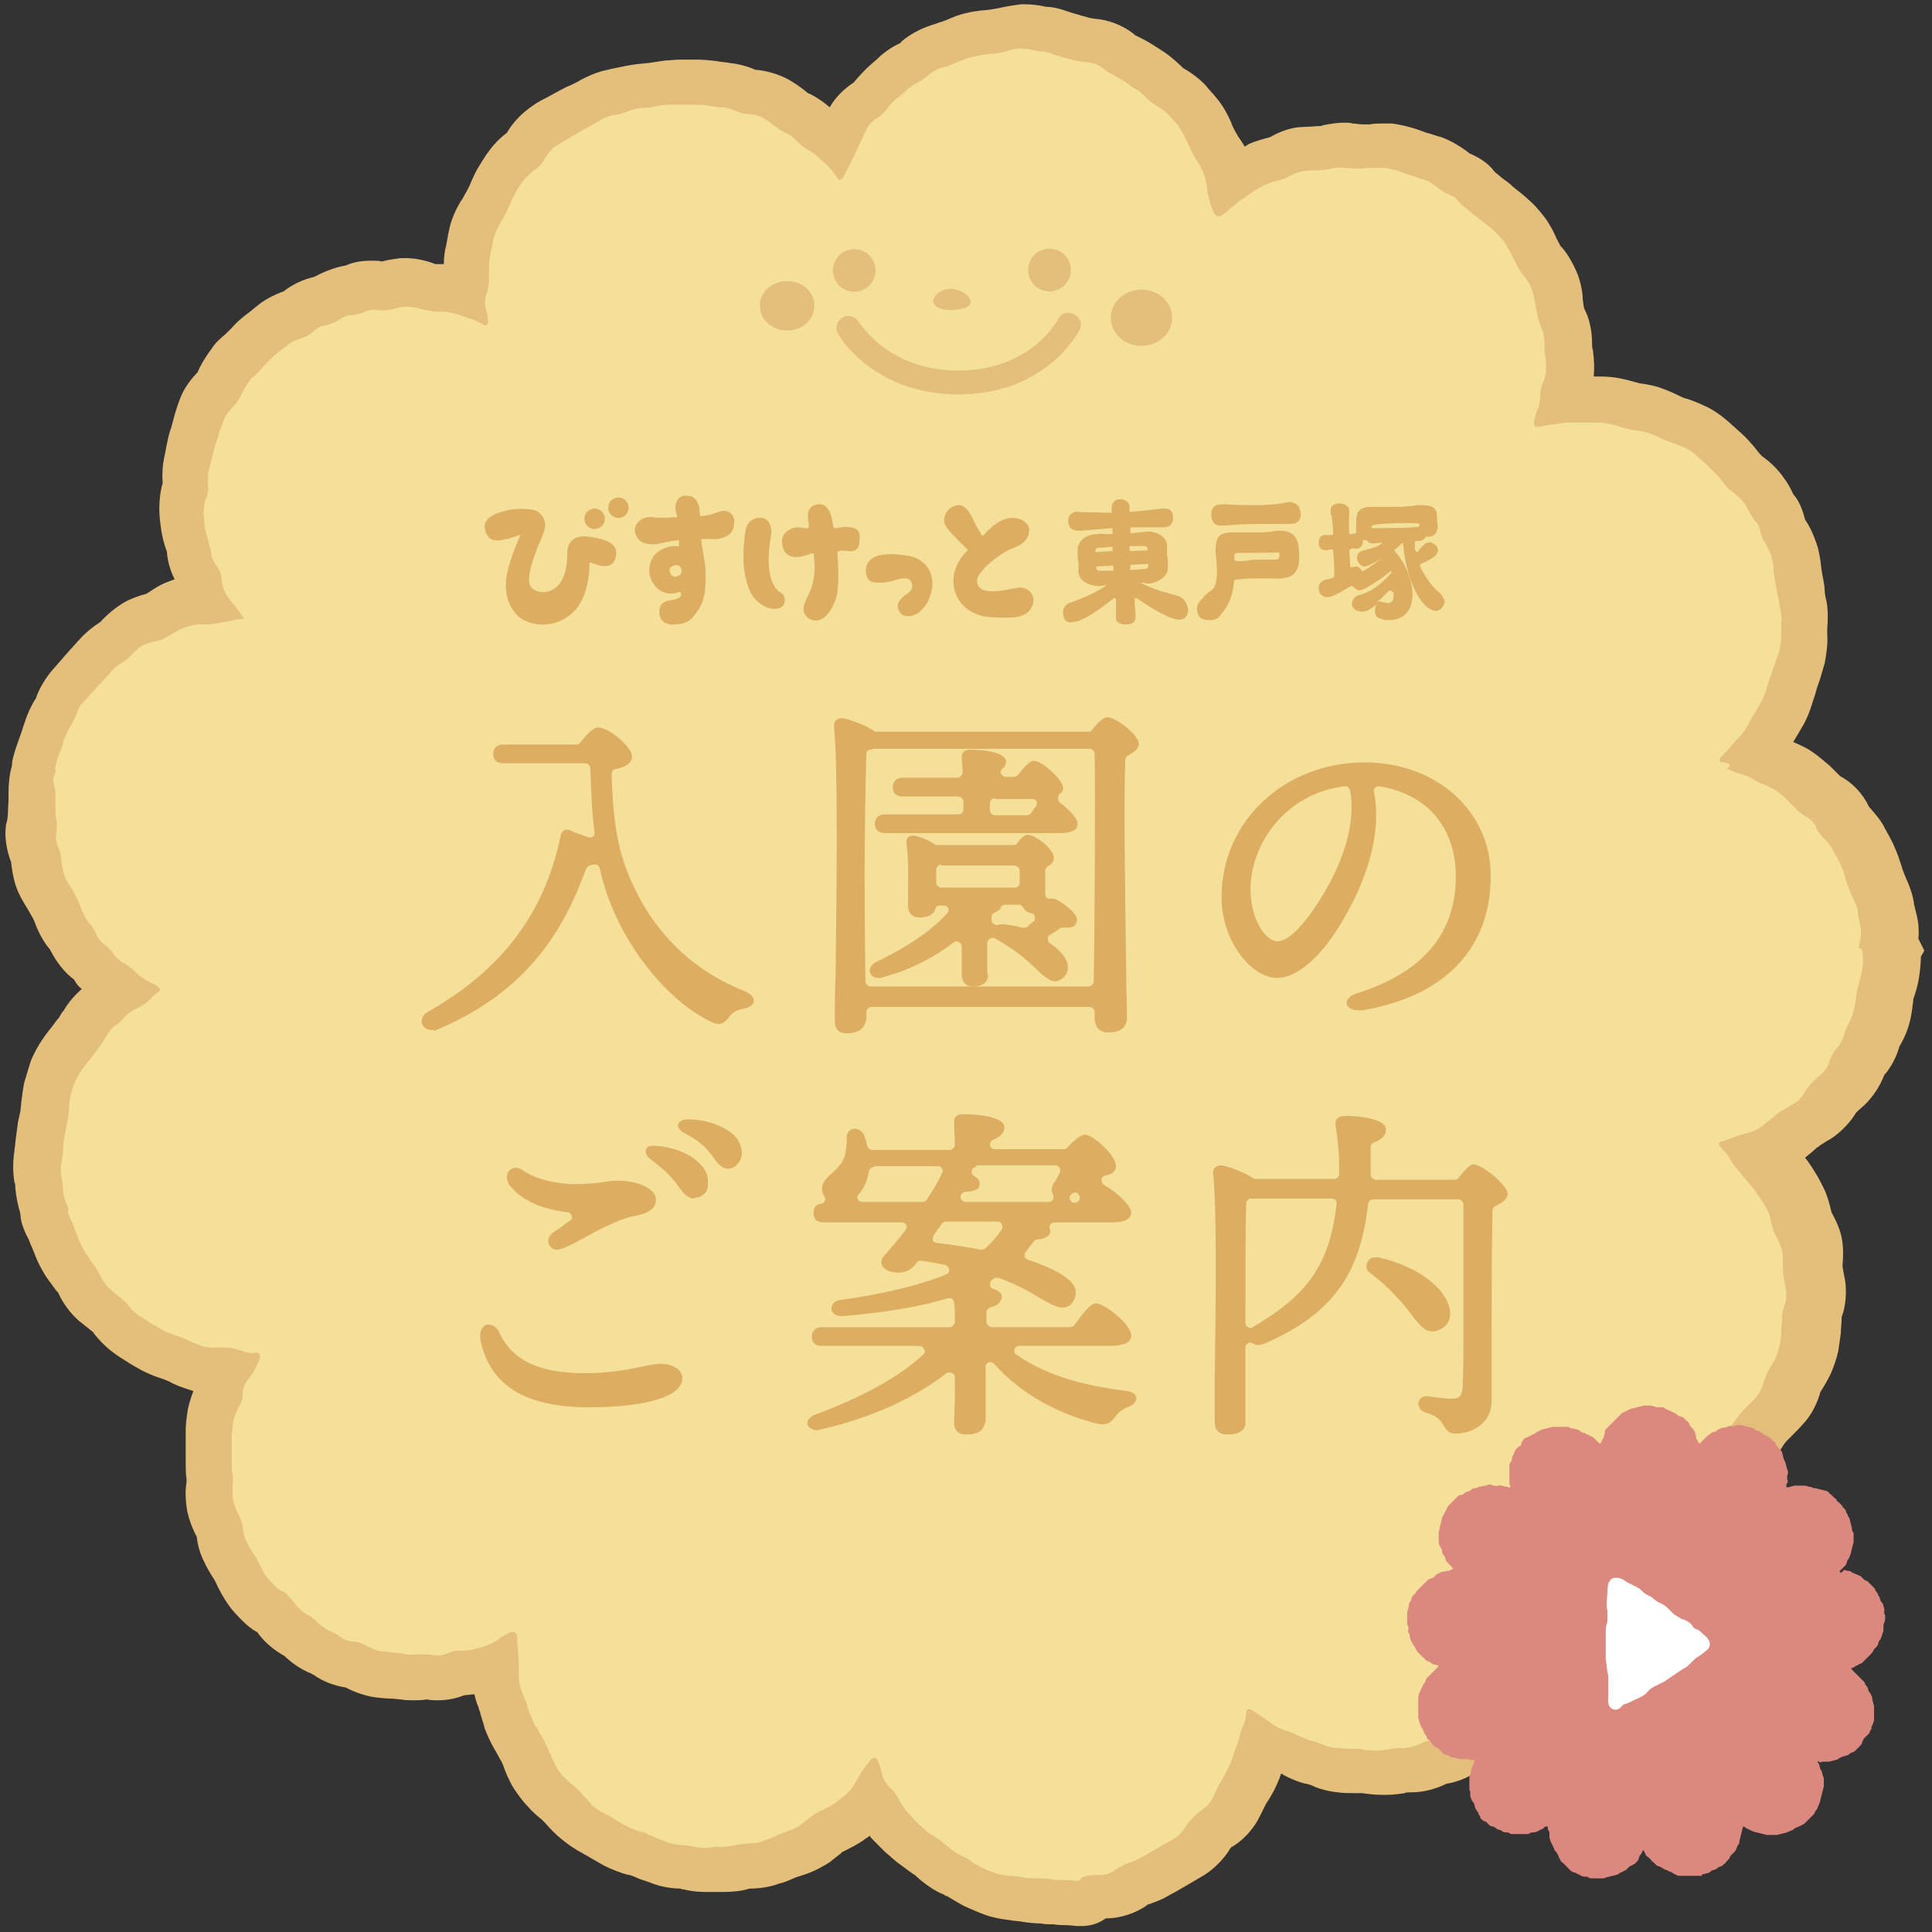
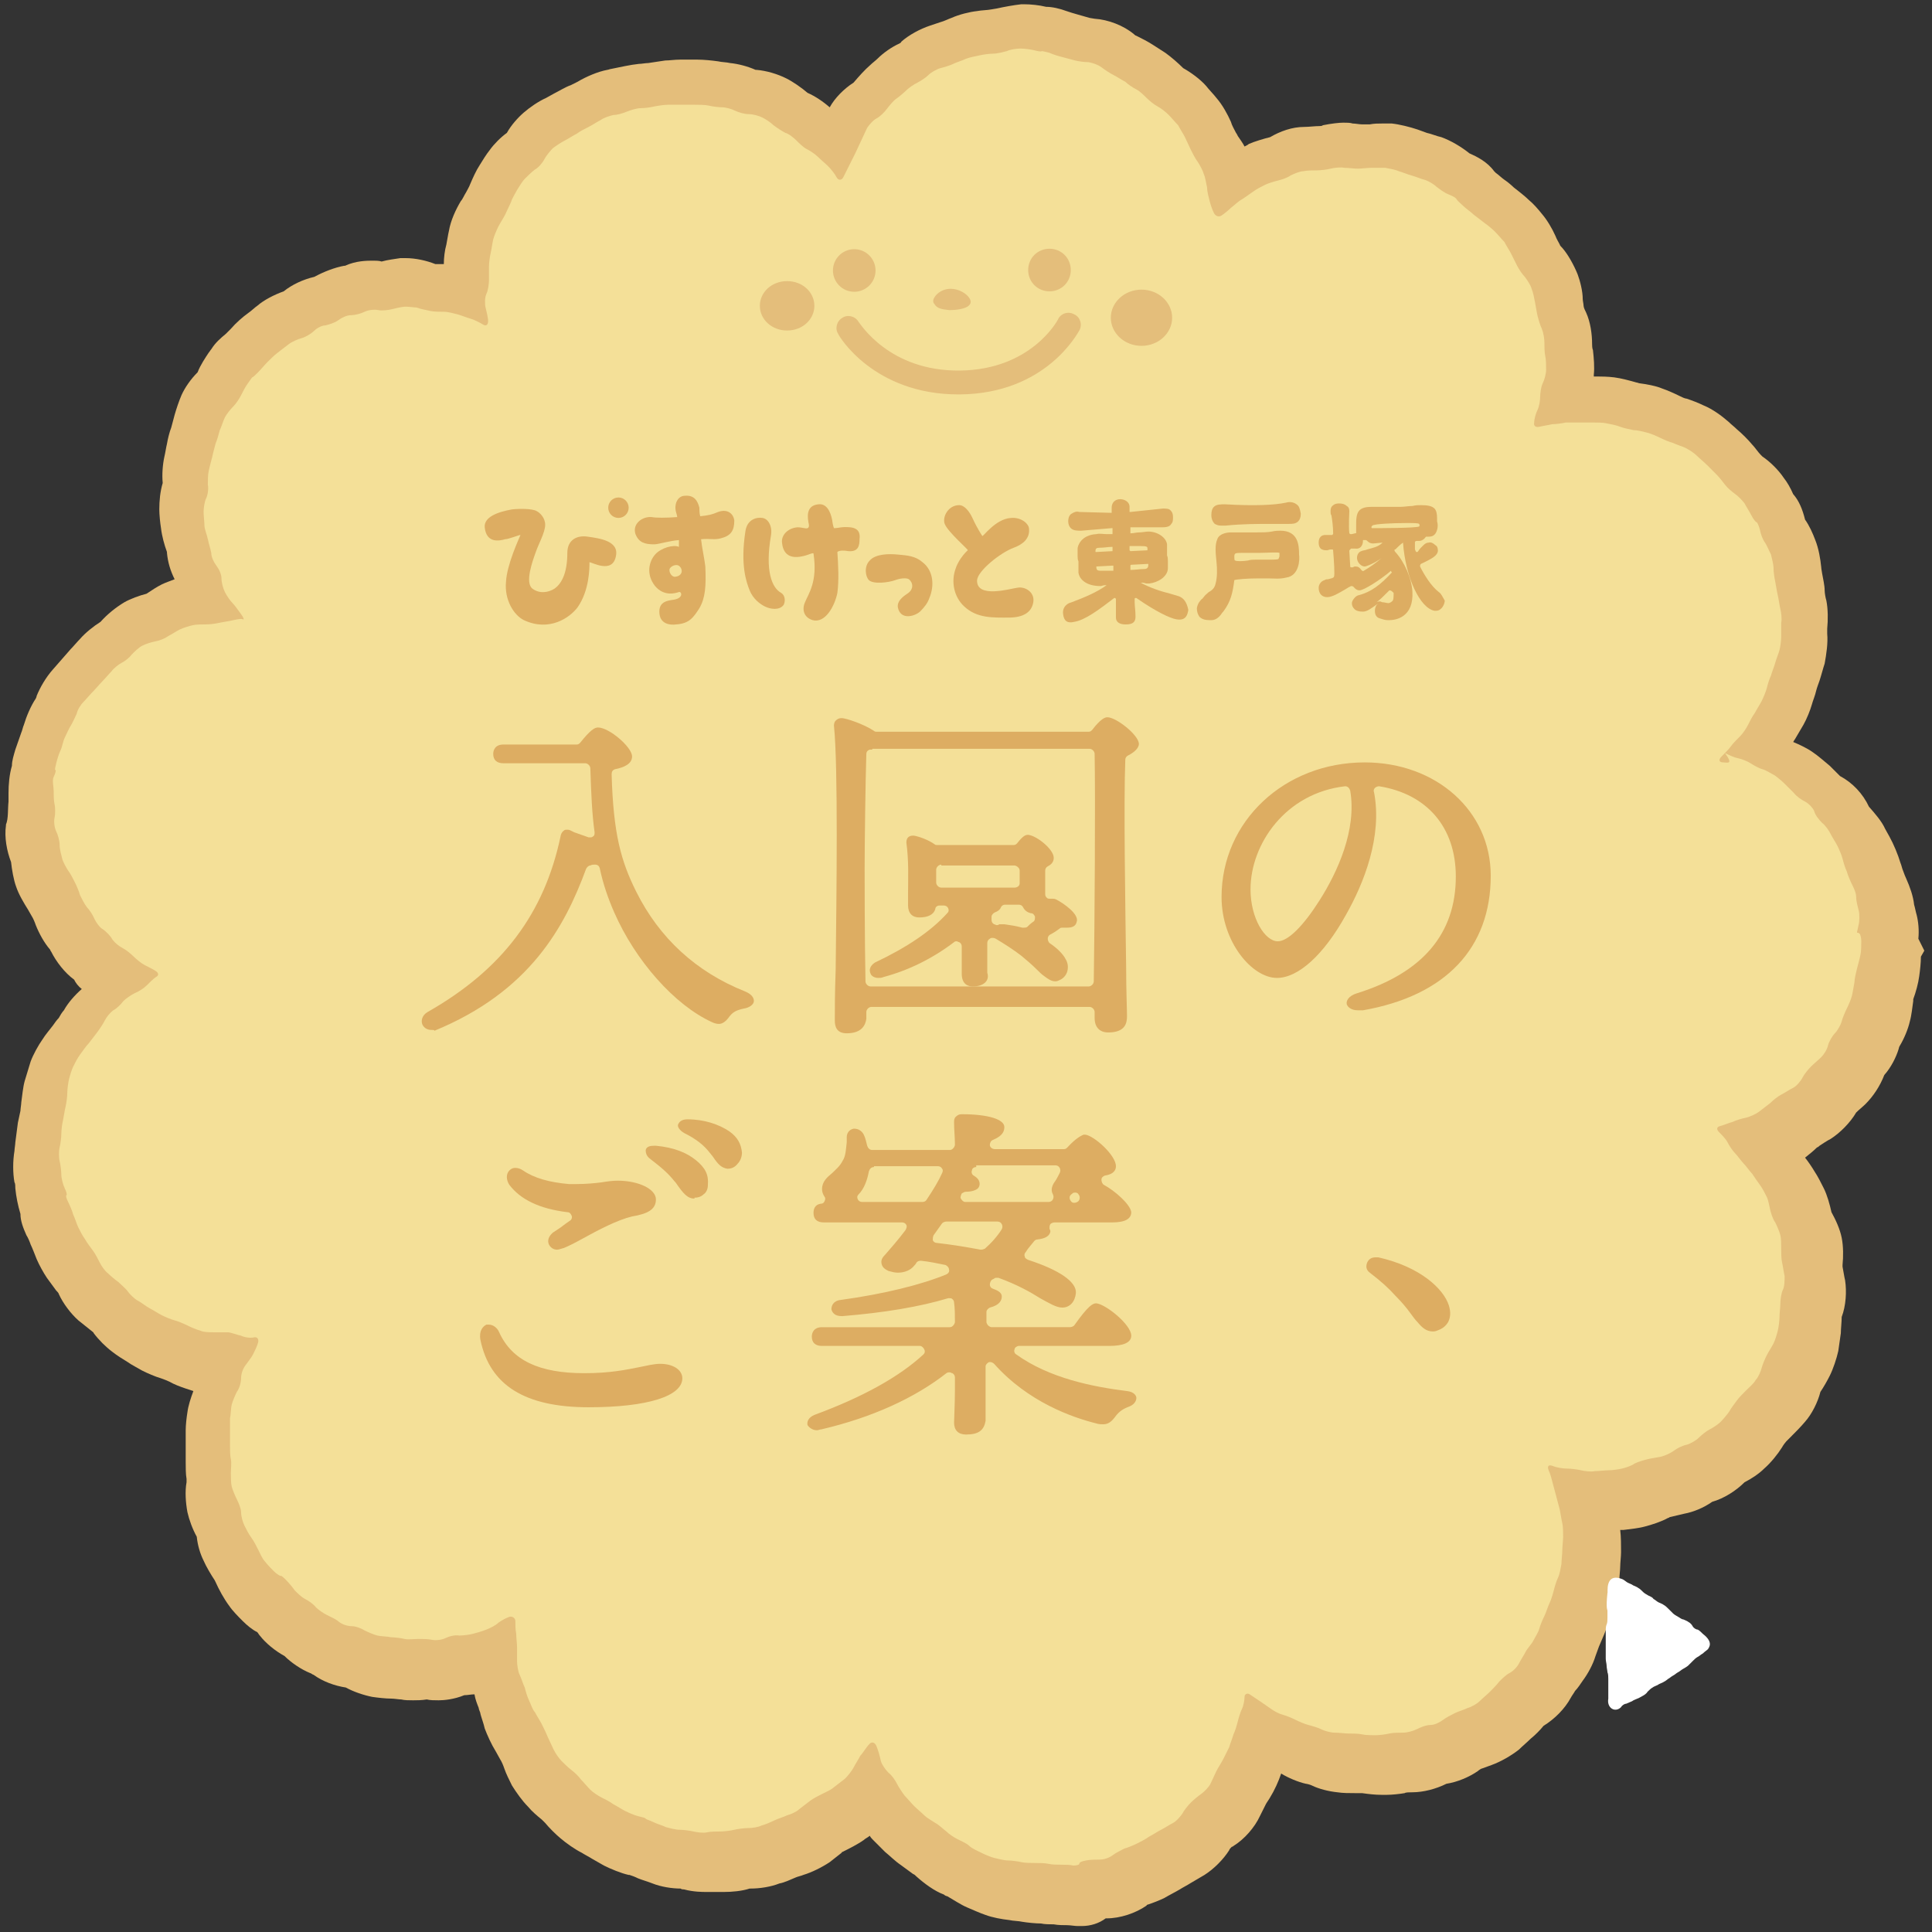
<svg xmlns="http://www.w3.org/2000/svg" version="1.1" id="レイヤー_1" x="0px" y="0px" viewBox="0 0 226.8 226.8" style="enable-background:new 0 0 226.8 226.8;" xml:space="preserve">
  <rect x="0" y="0" width="226.8" height="226.8" fill="#333333" stroke="none" />
  <style type="text/css">
	.st0{fill:#E4BE7B;}
	.st1{fill:#F4E098;}
	.st2{fill:#DB887F;}
	.st3{fill:#FFFFFF;}
	.st4{fill:#DDAD62;}
</style>
  <g>
    <g>
      <path class="st0" d="M127,226.1c-0.2,0-0.4,0-0.5,0c-0.3,0-0.9-0.1-1.2-0.1c-0.4,0-1.1,0-1.6-0.1c-0.4,0-1.1,0-1.5-0.1    c-0.6,0-1.6-0.1-2.2-0.2c-0.4-0.1-1.1-0.1-1.5-0.2c-0.9-0.1-2-0.3-2.8-0.6c-0.6-0.2-1.5-0.6-2.2-0.9c-0.7-0.3-1.6-0.9-2.3-1.3    c-0.1,0-0.3-0.1-0.4-0.2c-1.1-0.4-2.3-1.3-3.2-2.1c-0.1-0.1-0.3-0.3-0.4-0.3c-0.4-0.3-1.1-0.8-1.5-1.1c-0.6-0.4-1.3-1.1-1.8-1.5    c-0.4-0.4-1-1-1.4-1.4c-0.1-0.1-0.3-0.3-0.4-0.5c-0.2,0.2-0.5,0.3-0.7,0.5c-0.7,0.5-1.7,1-2.5,1.4c0,0-0.1,0-0.1,0.1    c-0.4,0.3-1,0.8-1.4,1.1c-0.9,0.6-2.1,1.2-3.1,1.5c-0.2,0.1-0.7,0.2-0.9,0.3c-0.5,0.2-1.3,0.6-1.9,0.7c-1,0.4-2.3,0.6-3.4,0.6    c0,0-0.1,0-0.1,0c-0.9,0.3-2.1,0.4-3,0.4c0,0-0.2,0-0.2,0c-0.4,0-0.8,0-1,0c-0.3,0-0.6,0-0.9,0c-0.4,0-1.5,0-2.6-0.3    c-0.1,0-0.3,0-0.4-0.1c-1,0-2.3-0.2-3.3-0.6c-0.5-0.2-1.2-0.4-1.7-0.6c-0.4-0.2-0.7-0.3-1-0.4c0,0-0.1,0-0.1,0    c-0.9-0.2-2.1-0.7-2.9-1.1l-1.4-0.8c-0.3-0.2-0.9-0.5-1.2-0.7c-0.8-0.4-1.8-1.1-2.5-1.7c-0.6-0.5-1.3-1.2-1.8-1.8    c-0.1-0.1-0.3-0.3-0.4-0.4c-0.5-0.4-1.2-1-1.6-1.5c-0.7-0.7-1.4-1.7-1.9-2.5c-0.3-0.6-0.7-1.4-0.9-2c-0.1-0.3-0.3-0.8-0.5-1.1    c-0.1-0.2-0.4-0.7-0.5-0.9c-0.5-0.8-1-1.9-1.3-2.7c-0.1-0.5-0.4-1.3-0.5-1.7c0-0.2-0.2-0.5-0.2-0.7c-0.2-0.5-0.4-1-0.5-1.6    c-0.4,0-0.8,0.1-1.2,0.1c-1.2,0.5-2.4,0.6-3,0.6c-0.5,0-1,0-1.4-0.1c-0.6,0.1-1.2,0.1-1.6,0.1c-0.5,0-1,0-1.4-0.1    c-0.3,0-0.8-0.1-1.2-0.1c-0.6,0-1.5-0.1-2.2-0.2c-1-0.2-2.2-0.6-3.1-1.1c-1.3-0.2-2.7-0.7-3.8-1.5c-0.1,0-0.3-0.2-0.4-0.2    c-1-0.4-2.2-1.2-3-2c0,0,0,0,0,0c-1.1-0.6-2.2-1.5-2.9-2.4c-0.1-0.1-0.2-0.3-0.3-0.4c-0.6-0.3-1.2-0.8-1.7-1.3    c-0.5-0.5-1.2-1.2-1.6-1.8c-0.6-0.8-1.2-1.9-1.6-2.8c0,0-0.1-0.2-0.1-0.2c-0.4-0.6-1-1.6-1.3-2.3c-0.4-0.8-0.7-1.8-0.8-2.8    c-0.5-0.9-0.9-2-1.1-2.9c-0.2-1.1-0.3-2.4-0.1-3.5c0-0.1,0-0.3,0-0.4c-0.1-0.5-0.1-1.4-0.1-2c0-0.4,0-1.1,0-1.6c0-0.6,0-1.5,0-2.1    c0-0.6,0.1-1.5,0.2-2.1c0.1-0.8,0.4-1.7,0.7-2.5c-0.3-0.1-0.6-0.2-0.9-0.3c-0.6-0.2-1.4-0.5-1.9-0.8c-0.2-0.1-0.7-0.3-1-0.4    c-0.7-0.2-1.6-0.6-2.2-0.9c-0.5-0.3-1.3-0.7-1.7-1c-0.5-0.3-1.3-0.8-1.8-1.2c-0.8-0.6-1.6-1.4-2.2-2.2c0-0.1-0.2-0.2-0.3-0.3    c-0.4-0.3-1.1-0.9-1.5-1.2c-0.9-0.8-1.8-2-2.3-3.1c0-0.1-0.2-0.3-0.3-0.4c-0.3-0.4-0.8-1.1-1.1-1.5c-0.4-0.6-0.9-1.5-1.2-2.2    c-0.2-0.5-0.5-1.3-0.7-1.7c-0.1-0.3-0.3-0.8-0.5-1.1c-0.4-0.9-0.7-1.7-0.7-2.5c-0.3-1-0.5-2-0.6-3c0-0.2,0-0.6-0.1-0.7    c-0.2-1.1-0.2-2.5,0-3.7c0-0.2,0.1-0.8,0.1-1c0.1-0.7,0.2-1.6,0.3-2.3c0.1-0.4,0.2-1,0.3-1.4c0-0.2,0.1-0.8,0.1-1    c0.1-0.7,0.2-1.8,0.4-2.5c0.2-0.7,0.5-1.6,0.7-2.3c0.3-0.8,0.9-1.9,1.4-2.6c0.3-0.5,0.9-1.2,1.2-1.6c0.2-0.3,0.5-0.7,0.7-0.9    c0.1-0.2,0.4-0.7,0.6-0.9c0.5-0.9,1.3-1.8,2.1-2.5c-0.4-0.3-0.7-0.7-0.9-1.1c-1.1-0.8-2.1-2.1-2.7-3.3c0,0-0.1-0.1-0.1-0.2    c-0.7-0.8-1.3-1.9-1.7-2.9c-0.1-0.3-0.3-0.8-0.5-1.1c-0.1-0.2-0.3-0.5-0.4-0.7c-0.5-0.8-1.1-1.8-1.4-2.7c-0.3-0.8-0.5-2-0.6-2.9    c-0.5-1.3-0.8-2.9-0.6-4.3c0,0,0-0.1,0-0.1C1,96.1,0.9,95,1,94.1c0-0.2,0-0.8,0-1c0-1,0.1-2.2,0.4-3.2c0-0.6,0.2-1.2,0.4-1.9    c0.2-0.6,0.5-1.4,0.7-2c0.1-0.2,0.2-0.7,0.3-0.9c0.3-1,0.8-2.2,1.4-3.1c0,0,0.1-0.2,0.1-0.3c0.4-1,1.1-2.2,1.9-3.1l2.1-2.4    c0.3-0.3,0.8-0.9,1.1-1.2c0.6-0.7,1.6-1.5,2.4-2c0.8-0.9,1.8-1.7,2.8-2.3c0.7-0.4,1.8-0.8,2.6-1c0.6-0.4,1.2-0.8,1.8-1.1    c0.4-0.2,1-0.4,1.5-0.6c-0.5-1-0.8-2-0.9-3.1c0,0,0,0,0-0.1c-0.3-0.8-0.6-1.9-0.7-2.8c-0.1-0.6-0.2-1.6-0.2-2.2    c0-1,0.1-2.1,0.4-3.1c-0.1-1,0-2.2,0.2-3.1c0.1-0.4,0.2-1.1,0.3-1.5c0.1-0.6,0.3-1.4,0.5-1.9c0.1-0.4,0.3-1.1,0.4-1.5    c0.2-0.7,0.5-1.6,0.8-2.3c0.4-0.9,1.1-1.9,1.9-2.7c0.3-0.8,0.9-1.7,1.3-2.3c0.1-0.1,0.2-0.3,0.3-0.4c0.5-0.8,1.1-1.3,1.7-1.8    c0.1-0.1,0.4-0.4,0.6-0.6c0.6-0.7,1.4-1.4,2.1-1.9c0.3-0.2,0.7-0.6,1-0.8c0.8-0.7,2-1.3,3.1-1.7c1-0.8,2.3-1.4,3.6-1.7    c1.1-0.6,2.4-1.1,3.5-1.3c0,0,0.1,0,0.1,0c1.3-0.6,2.6-0.6,3.3-0.6c0.3,0,0.7,0,1,0.1c0.7-0.2,1.6-0.3,2.2-0.4c0.2,0,0.4,0,0.6,0    c1.2,0,2.5,0.3,3.5,0.7c0,0,0.1,0,0.1,0c0.3,0,0.6,0,0.9,0c0,0,0,0,0,0c0-0.7,0.1-1.6,0.3-2.3c0.1-0.5,0.2-1.2,0.3-1.6    c0.2-1.2,0.8-2.5,1.4-3.5c0.2-0.2,0.4-0.7,0.6-1c0.1-0.2,0.4-0.7,0.5-1c0.3-0.7,0.7-1.6,1.1-2.2c0.3-0.5,0.8-1.3,1.2-1.8    c0.5-0.7,1.3-1.5,2-2c0.5-0.9,1.3-1.8,2-2.4c0.7-0.6,1.7-1.3,2.6-1.7c0.2-0.1,0.7-0.4,0.9-0.5c0.6-0.3,1.4-0.8,2-1    c0.2-0.1,0.6-0.3,0.8-0.4c1-0.6,2.4-1.2,3.5-1.4c0.1,0,0.3-0.1,0.4-0.1C72.7,7.9,74,7.6,75,7.5c0.3,0,0.8-0.1,1.1-0.1    c0.6-0.1,1.4-0.2,2-0.3c0.5,0,1.1-0.1,1.7-0.1c0.3,0,0.6,0,0.8,0c0.4,0,0.9,0,1.3,0c0.7,0,1.7,0.1,2.4,0.2c0.4,0.1,1,0.1,1.4,0.2    c1,0.1,2.1,0.4,3,0.8c0,0,0,0,0.1,0c1.2,0.1,2.5,0.5,3.5,1c0.8,0.4,1.8,1.1,2.5,1.7c0.9,0.4,1.8,1,2.6,1.7    c0.6-1.1,1.7-2.2,2.8-2.9c0.6-0.7,1.3-1.5,2-2.1c0.2-0.2,0.6-0.5,0.8-0.7c0.7-0.7,1.7-1.4,2.6-1.8c0,0,0.2-0.1,0.2-0.2    c0.9-0.8,2.2-1.5,3.4-1.9c0.3-0.1,0.9-0.3,1.2-0.4c0.4-0.1,1-0.4,1.3-0.5c0.9-0.4,2.1-0.7,3-0.8c0.5-0.1,1.2-0.1,1.7-0.2    c0.1,0,0.5-0.1,0.6-0.1c0.9-0.2,2-0.4,2.9-0.5c0.1,0,0.2,0,0.3,0c0.8,0,1.8,0.1,2.6,0.3c0.7,0,1.6,0.2,2.4,0.5    c0.3,0.1,0.9,0.3,1.3,0.4c0.4,0.1,1,0.3,1.4,0.4c0.1,0,0.5,0.1,0.6,0.1c1.6,0.1,3.4,0.8,4.6,1.8c0,0,0.2,0.2,0.3,0.2    c0.6,0.3,1.4,0.7,2,1.1l1.4,0.9c0.7,0.5,1.5,1.2,2.1,1.8c0.9,0.5,2,1.3,2.7,2.1c0.3,0.4,0.9,1,1.2,1.4c0.7,0.8,1.3,1.9,1.7,2.8    c0.1,0.4,0.4,0.9,0.6,1.3c0.1,0.1,0.2,0.4,0.3,0.5c0.2,0.3,0.5,0.7,0.7,1.1c0.2-0.1,0.4-0.2,0.5-0.3c0.7-0.3,1.7-0.6,2.5-0.8    c1.2-0.7,2.6-1.2,4-1.2c0.5,0,1.3-0.1,1.8-0.1c0.1,0,0.3,0,0.4-0.1c1-0.2,1.9-0.3,2.4-0.3c0.4,0,0.8,0,1.1,0.1    c0.3,0,0.8,0.1,1.1,0.1l0.1,0c0.2,0,0.6,0,0.8,0c0.5-0.1,1-0.1,1.4-0.1c0.5,0,0.9,0,1.2,0c0.9,0.1,2.1,0.4,3,0.7    c0.3,0.1,0.8,0.3,1.1,0.4c0.5,0.1,1.2,0.4,1.7,0.5c1.1,0.4,2.3,1.1,3.3,1.9c0.9,0.4,2.1,1,2.9,2.1c0.1,0.1,0.2,0.2,0.2,0.2    c0.3,0.2,0.7,0.6,1,0.8c0.3,0.2,0.8,0.6,1.1,0.9c0.5,0.4,1.3,1,1.8,1.5c0.5,0.4,1.1,1.1,1.5,1.6c0.6,0.7,1.2,1.7,1.6,2.6    c0.1,0.3,0.4,0.8,0.5,1c0,0.1,0.2,0.3,0.3,0.4c0.7,0.8,1.4,2.1,1.8,3.1c0.3,0.8,0.6,2,0.6,2.9c0,0.2,0.1,0.6,0.1,0.8    c0,0.2,0.2,0.6,0.3,0.8c0.5,1.1,0.7,2.5,0.7,3.7c0,0.1,0,0.5,0.1,0.7c0.1,0.9,0.2,2,0.1,2.9c0,0.1,0,0.1,0,0.2c0.2,0,0.3,0,0.5,0    c0.3,0,1.1,0,1.9,0.1c0.8,0.1,1.9,0.4,2.6,0.6c0.1,0,0.3,0.1,0.4,0.1c0.8,0.1,1.9,0.3,2.6,0.6c0.6,0.2,1.5,0.6,2.1,0.9    c0.2,0.1,0.6,0.3,0.8,0.3c0.6,0.2,1.4,0.5,2,0.8c1,0.4,2.1,1.2,2.9,1.9c0.3,0.3,0.7,0.6,1,0.9c0.6,0.5,1.3,1.2,1.8,1.8    c0.3,0.3,0.7,0.9,1,1.2c0.1,0.1,0.1,0.1,0.2,0.2c0.9,0.6,1.9,1.6,2.5,2.5c0.4,0.5,0.8,1.2,1.1,1.9c0.7,0.8,1.1,1.8,1.4,3    c0.5,0.7,0.9,1.6,1.2,2.4c0.4,1,0.6,2.2,0.7,3.2c0,0.2,0.1,0.6,0.1,0.7c0.1,0.6,0.3,1.4,0.3,2c0,0.3,0.1,0.9,0.2,1.2    c0.2,1,0.2,2.3,0.1,3.3c0,0.1,0,0.4,0,0.6c0.1,1.1-0.1,2.4-0.3,3.5c-0.2,0.6-0.4,1.4-0.6,2c-0.1,0.3-0.3,0.8-0.4,1.2    c-0.1,0.5-0.4,1.2-0.5,1.6c-0.2,0.7-0.6,1.7-1,2.4c-0.3,0.5-0.7,1.2-1,1.7c-0.1,0.1-0.1,0.2-0.2,0.3c0.7,0.3,1.6,0.7,2.3,1.2    c0.6,0.4,1.4,1.1,2,1.6c0.3,0.3,0.8,0.8,1.2,1.2c1.5,0.8,2.7,2.1,3.4,3.6c0.7,0.8,1.5,1.7,1.9,2.6c0.1,0.2,0.4,0.7,0.5,0.9    c0.5,0.9,1,2.1,1.3,3.1c0.1,0.2,0.2,0.7,0.3,0.9c0.1,0.3,0.3,0.8,0.4,1c0.4,0.9,0.8,2,0.9,3c0.1,0.3,0.2,0.9,0.3,1.2    c0.2,0.8,0.3,1.8,0.2,2.8l0.7,1.4l-0.4,0.7c0,0.7-0.1,1.6-0.2,2.3c-0.1,0.8-0.4,1.9-0.7,2.7c0,0,0,0,0,0c0,0,0,0.1,0,0.2    c-0.1,0.7-0.2,1.7-0.4,2.4c-0.2,0.9-0.7,2.1-1.2,2.9c0,0-0.1,0.2-0.1,0.3c-0.3,1-0.9,2.2-1.7,3.1c-0.5,1.3-1.3,2.5-2.2,3.4    c-0.3,0.3-0.8,0.7-1.1,1c0,0,0,0,0,0c-0.7,1.2-1.9,2.4-3,3.1c-0.4,0.2-1,0.6-1.3,0.8c0,0-0.2,0.2-0.3,0.2    c-0.4,0.4-0.9,0.8-1.4,1.2c0.4,0.5,0.8,1.1,1.1,1.6c0.4,0.6,0.8,1.4,1.1,2c0.4,0.8,0.7,1.9,0.9,2.8c0.5,0.9,1,2,1.2,3    c0.2,1,0.2,2.2,0.1,3.2c0,0.1,0,0.1,0,0.2c0.1,0.5,0.2,1.2,0.3,1.6c0.2,1.3,0.1,3-0.4,4.3c0,0,0,0,0,0c0,0.6-0.1,1.4-0.1,1.9    c-0.1,0.6-0.2,1.5-0.3,2.1c-0.2,0.9-0.6,2.1-1,2.9c-0.3,0.6-0.7,1.3-1.1,1.9c-0.3,1.2-1,2.6-1.8,3.5c-0.5,0.6-1.2,1.3-1.7,1.8    c-0.1,0.1-0.4,0.4-0.5,0.5c-0.1,0.1-0.4,0.5-0.5,0.7c-0.5,0.8-1.3,1.8-2.1,2.5c-0.6,0.6-1.5,1.2-2.3,1.6c-1,1-2.4,1.9-3.8,2.3    c-1,0.7-2.2,1.2-3.3,1.4c-0.5,0.1-1.2,0.3-1.7,0.4c0,0-0.1,0.1-0.2,0.1c-0.7,0.4-1.9,0.8-2.7,1c-0.7,0.2-1.7,0.3-2.5,0.4l-0.4,0    c0,0,0,0,0,0c0.1,0.8,0.1,1.8,0.1,2.6c0,0.5-0.1,1.3-0.1,1.7c0,0.4-0.1,1.1-0.1,1.6c-0.1,1.1-0.4,2.4-0.8,3.4    c-0.1,0.1-0.2,0.5-0.2,0.6c-0.2,0.7-0.5,1.7-0.8,2.4l-0.6,1.4c-0.1,0.3-0.3,0.8-0.4,1.1c-0.3,1-0.9,2.1-1.5,2.9    c-0.2,0.3-0.6,0.9-0.9,1.2c-0.1,0.2-0.4,0.6-0.5,0.8c-0.7,1.3-1.9,2.5-3.2,3.3c-0.4,0.5-1,1.1-1.5,1.5c-0.4,0.4-1,0.9-1.4,1.3    c-0.9,0.7-2.1,1.4-3.2,1.8c-0.3,0.1-0.8,0.3-1.1,0.4c-0.1,0-0.4,0.2-0.5,0.3c-1,0.7-2.4,1.3-3.7,1.5c-1.2,0.6-2.7,1-4,1    c0,0,0,0,0,0c-0.3,0-0.8,0-0.9,0.1c-0.6,0.1-1.5,0.2-2.1,0.2c-0.2,0-0.3,0-0.6,0c-0.8,0-1.6-0.1-2.3-0.2c-0.1,0-0.4,0-0.5,0    c-0.1,0-0.2,0-0.3,0c-0.7,0-1.5,0-2.1-0.1c-1-0.1-2.2-0.4-3-0.8c-0.2-0.1-0.6-0.2-0.7-0.2c-0.9-0.2-2.1-0.7-2.9-1.2c0,0,0,0,0,0    c-0.3,0.9-0.8,2-1.3,2.8c-0.1,0.2-0.4,0.6-0.5,0.8c-0.2,0.4-0.5,1-0.7,1.4c-0.6,1.3-1.8,2.7-3.1,3.5c0,0-0.1,0.1-0.2,0.1    c-0.1,0.1-0.3,0.3-0.3,0.4c-0.7,1.1-1.8,2.2-2.9,2.9c-0.5,0.3-1.2,0.7-1.7,1c-0.3,0.2-0.9,0.5-1.2,0.7c-0.5,0.3-1.3,0.7-1.8,1    c-0.6,0.3-1.4,0.6-2,0.8c0,0-0.1,0-0.1,0.1c-1.3,0.9-3.1,1.5-4.7,1.5h-0.1C129,225.8,128,226.1,127,226.1z" />
-       <path class="st1" d="M202.3,89.5c-0.5,0-0.6-0.3-0.2-0.7c0.3-0.3,0.9-0.9,1.1-1.2s0.8-0.9,1.1-1.2c0.3-0.3,0.7-0.9,0.9-1.3    s0.5-1,0.8-1.4c0.2-0.4,0.6-1,0.8-1.4c0.2-0.4,0.5-1.1,0.6-1.5s0.3-1.1,0.5-1.5c0.1-0.4,0.4-1.1,0.5-1.5s0.4-1.1,0.5-1.5    c0.1-0.4,0.2-1.1,0.2-1.6c0-0.4,0-1.2,0-1.6c0.1-0.4,0-1.2-0.1-1.6c-0.1-0.4-0.2-1.2-0.3-1.6c-0.1-0.4-0.2-1.1-0.3-1.6    s-0.2-1.1-0.2-1.6c0-0.4-0.2-1.2-0.3-1.6c-0.2-0.4-0.5-1.1-0.7-1.4c-0.3-0.4-0.5-1-0.6-1.5c-0.1-0.4-0.3-0.9-0.4-0.9    s-0.4-0.4-0.6-0.8s-0.6-1-0.8-1.4c-0.3-0.4-0.8-0.9-1.1-1.1c-0.4-0.3-0.9-0.7-1.2-1.1s-0.7-0.9-1-1.2c-0.3-0.3-0.8-0.8-1.1-1.1    c-0.3-0.3-0.9-0.8-1.2-1.1c-0.3-0.3-0.9-0.7-1.3-0.9c-0.4-0.2-1.1-0.4-1.5-0.6c-0.4-0.1-1.1-0.4-1.5-0.6c-0.4-0.2-1.1-0.5-1.5-0.6    c-0.4-0.1-1.1-0.3-1.6-0.3c-0.4-0.1-1.1-0.2-1.6-0.4s-1.1-0.3-1.6-0.4c-0.4-0.1-1.2-0.1-1.6-0.1s-1.2,0-1.6,0c-0.4,0-1.2,0-1.6,0    c-0.4,0.1-1.2,0.2-1.6,0.2c-0.4,0.1-1.1,0.2-1.5,0.3s-0.7-0.1-0.6-0.5c0-0.4,0.2-1.1,0.4-1.5s0.3-1.1,0.3-1.5s0.1-1.2,0.3-1.6    c0.2-0.4,0.4-1.1,0.4-1.6c0-0.4,0-1.2-0.1-1.6c-0.1-0.4-0.1-1.2-0.1-1.6c0-0.4-0.1-1.1-0.3-1.6c-0.2-0.4-0.4-1.1-0.5-1.5    c-0.1-0.4-0.2-1.1-0.3-1.6s-0.2-1.1-0.4-1.6c-0.1-0.4-0.5-1-0.8-1.4c-0.3-0.3-0.7-0.9-0.9-1.3s-0.5-1-0.7-1.4    c-0.2-0.4-0.6-1-0.8-1.4c-0.3-0.3-0.8-0.9-1.1-1.2c-0.3-0.3-0.9-0.8-1.2-1c-0.4-0.3-0.9-0.7-1.3-1c-0.3-0.3-0.9-0.7-1.2-1    s-0.7-0.6-0.8-0.8c-0.1-0.2-0.5-0.4-1-0.6s-1-0.6-1.4-0.9c-0.3-0.3-1-0.7-1.4-0.8c-0.4-0.1-1.1-0.4-1.5-0.5    c-0.4-0.1-1.1-0.4-1.5-0.5c-0.4-0.2-1.1-0.3-1.6-0.4c-0.4,0-1.2,0-1.6,0s-1.2,0.1-1.6,0.1c-0.4,0-1.2-0.1-1.6-0.1    c-0.4-0.1-1.2,0-1.6,0.1c-0.4,0.1-1.1,0.2-1.6,0.2c-0.4,0-1.2,0-1.6,0.1c-0.4,0-1.1,0.3-1.5,0.5c-0.4,0.3-1.1,0.5-1.5,0.6    c-0.4,0.1-1.1,0.3-1.5,0.5c-0.4,0.2-1,0.5-1.4,0.8c-0.4,0.3-1,0.7-1.3,0.9c-0.4,0.2-0.9,0.7-1.3,1c-0.3,0.3-0.8,0.7-1.1,0.9    c-0.3,0.2-0.7,0.1-0.9-0.3c-0.2-0.4-0.4-1-0.5-1.4c-0.1-0.4-0.3-1.1-0.3-1.6c-0.1-0.4-0.2-1.2-0.4-1.6c-0.1-0.4-0.5-1.1-0.7-1.4    c-0.3-0.4-0.6-1-0.8-1.4c-0.2-0.4-0.5-1.1-0.7-1.5c-0.2-0.4-0.6-1-0.8-1.4c-0.3-0.3-0.8-0.9-1.1-1.2c-0.3-0.3-0.9-0.8-1.3-1    c-0.4-0.2-1-0.7-1.3-1c-0.3-0.3-0.8-0.8-1.2-1c-0.4-0.2-1-0.6-1.3-0.9c-0.4-0.2-1-0.6-1.4-0.8c-0.4-0.2-1-0.6-1.4-0.9    s-1-0.5-1.5-0.6c-0.5,0-1.2-0.1-1.6-0.2c-0.4-0.1-1.1-0.3-1.5-0.4c-0.4-0.1-1.1-0.3-1.5-0.5c-0.4-0.1-0.8-0.2-0.9-0.2    c-0.1,0.1-0.5,0-0.9-0.1c-0.4-0.1-1.2-0.2-1.6-0.2s-1.2,0.1-1.6,0.3c-0.4,0.1-1.1,0.3-1.6,0.3c-0.4,0-1.2,0.1-1.6,0.2    s-1.1,0.2-1.6,0.4c-0.4,0.2-1.1,0.4-1.5,0.6s-1.1,0.4-1.5,0.5c-0.4,0.1-1.1,0.5-1.4,0.8c-0.3,0.3-0.9,0.7-1.3,0.9    c-0.4,0.2-1,0.6-1.3,0.9c-0.3,0.3-0.9,0.8-1.2,1s-0.8,0.8-1.1,1.2s-0.8,0.9-1.2,1.1c-0.4,0.2-0.9,0.8-1.1,1.1    c-0.2,0.4-0.5,1.1-0.7,1.5c-0.2,0.4-0.5,1.1-0.7,1.5c-0.2,0.4-0.5,1-0.7,1.4c-0.2,0.4-0.5,1-0.7,1.4s-0.6,0.4-0.8,0    c-0.2-0.4-0.7-1-1-1.3c-0.3-0.3-0.9-0.8-1.2-1.1c-0.3-0.3-0.9-0.7-1.3-0.9s-0.9-0.7-1.2-1c-0.3-0.3-0.9-0.8-1.3-0.9    c-0.4-0.2-1-0.6-1.4-0.9c-0.3-0.3-0.9-0.7-1.3-0.9c-0.4-0.2-1.1-0.4-1.6-0.4c-0.5,0-1.2-0.2-1.6-0.4c-0.4-0.2-1.1-0.4-1.5-0.4    c-0.4,0-1.2-0.1-1.6-0.2s-1.2-0.1-1.6-0.1c-0.4,0-1.2,0-1.6,0c-0.4,0-1.2,0-1.6,0c-0.4,0-1.1,0.1-1.6,0.2    c-0.4,0.1-1.1,0.2-1.6,0.2c-0.4,0-1.1,0.2-1.6,0.4s-1.1,0.4-1.6,0.4c-0.4,0.1-1.1,0.3-1.5,0.6c-0.4,0.2-1,0.6-1.4,0.8    c-0.4,0.2-1,0.5-1.4,0.8c-0.4,0.2-1,0.6-1.4,0.8c-0.4,0.2-1,0.6-1.4,0.9c-0.3,0.3-0.8,0.9-1,1.3c-0.2,0.4-0.7,1-1.1,1.2    c-0.4,0.3-0.9,0.8-1.2,1.1s-0.7,1-0.9,1.3c-0.2,0.4-0.6,1-0.7,1.4c-0.2,0.4-0.5,1.1-0.7,1.5c-0.2,0.4-0.6,1-0.8,1.4    c-0.2,0.4-0.5,1.1-0.6,1.5s-0.2,1.2-0.3,1.6s-0.2,1.2-0.2,1.6c0,0.4,0,1.2,0,1.6c0,0.4-0.1,1.2-0.3,1.6c-0.2,0.4-0.2,1.2-0.1,1.6    c0.1,0.4,0.3,1.2,0.3,1.6c0,0.5-0.3,0.6-0.6,0.4s-1.1-0.6-1.5-0.7s-1.1-0.4-1.5-0.5s-1.1-0.3-1.6-0.3c-0.5,0-1.2,0-1.6-0.1    s-1.1-0.2-1.6-0.4C48.7,36.1,48,36,47.6,36c-0.4,0-1.2,0.2-1.6,0.3c-0.4,0.1-1.2,0.2-1.6,0.1c-0.5-0.1-1.2,0-1.6,0.2    c-0.4,0.2-1.1,0.4-1.6,0.4s-1.1,0.3-1.5,0.6c-0.4,0.3-1.1,0.5-1.5,0.6c-0.5,0-1.1,0.4-1.4,0.7c-0.3,0.3-1,0.7-1.4,0.8    s-1.1,0.4-1.5,0.7s-0.9,0.7-1.3,1c-0.4,0.3-0.9,0.8-1.2,1.1c-0.3,0.3-0.8,0.9-1.1,1.2s-0.6,0.6-0.7,0.6c0,0-0.3,0.4-0.5,0.7    c-0.3,0.4-0.6,1-0.8,1.4s-0.6,1-0.9,1.3c-0.3,0.3-0.8,0.9-1,1.3c-0.2,0.4-0.4,1.1-0.6,1.5c-0.1,0.4-0.3,1.1-0.5,1.6    c-0.1,0.4-0.3,1.1-0.4,1.6c-0.1,0.4-0.3,1.1-0.4,1.6c-0.1,0.4-0.1,1.2-0.1,1.6c0.1,0.4,0,1.2-0.2,1.6c-0.2,0.4-0.3,1.2-0.3,1.6    c0,0.4,0.1,1.2,0.1,1.6s0.3,1.1,0.4,1.6s0.3,1.1,0.4,1.6c0,0.5,0.3,1.1,0.6,1.5c0.3,0.4,0.6,1,0.6,1.5c0,0.5,0.2,1.2,0.4,1.6    s0.6,1,0.9,1.3c0.3,0.3,0.7,0.9,1,1.3s0.4,0.7,0.2,0.6s-0.6,0-1.1,0.1c-0.4,0.1-1.1,0.2-1.6,0.3c-0.4,0.1-1.1,0.2-1.6,0.2    s-1.2,0-1.6,0.1c-0.4,0.1-1.1,0.3-1.5,0.5c-0.4,0.2-1,0.6-1.4,0.8c-0.4,0.3-1,0.5-1.5,0.6s-1.1,0.3-1.5,0.5    c-0.4,0.2-0.9,0.7-1.2,1c-0.3,0.4-0.8,0.8-1.2,1c-0.4,0.2-1,0.7-1.2,1c-0.3,0.3-0.8,0.9-1.1,1.2c-0.3,0.3-0.8,0.9-1.1,1.2    c-0.3,0.3-0.8,0.9-1.1,1.2c-0.3,0.3-0.7,0.9-0.8,1.4c-0.2,0.4-0.5,1.1-0.7,1.4s-0.5,1-0.7,1.4s-0.3,1.1-0.5,1.5s-0.4,1.1-0.5,1.5    s-0.2,0.8-0.1,0.8s0,0.4-0.2,0.8S6.5,92.5,6.5,93s0,1.2,0,1.6c0,0.4,0,1.2,0.1,1.6c0.1,0.4,0.1,1.2,0,1.6c-0.1,0.5,0,1.2,0.2,1.6    c0.2,0.4,0.4,1.1,0.4,1.6s0.2,1.2,0.3,1.6c0.1,0.4,0.5,1.1,0.7,1.4c0.3,0.4,0.6,1,0.8,1.4c0.2,0.4,0.5,1.1,0.6,1.5    c0.2,0.4,0.5,1,0.8,1.4c0.3,0.3,0.7,0.9,0.9,1.4c0.2,0.4,0.6,1,1,1.2c0.4,0.3,0.9,0.8,1.1,1.2c0.3,0.4,0.8,0.8,1.2,1    c0.4,0.2,1,0.7,1.3,1c0.3,0.3,0.9,0.8,1.3,1c0.4,0.2,1,0.5,1.3,0.7s0.4,0.5,0,0.7c-0.3,0.2-0.8,0.7-1.1,1    c-0.3,0.3-0.9,0.7-1.4,0.9c-0.4,0.2-1,0.6-1.3,0.9c-0.3,0.4-0.8,0.9-1.2,1.1c-0.4,0.3-0.8,0.8-1,1.2c-0.2,0.4-0.6,1-0.9,1.4    s-0.7,0.9-1,1.3c-0.3,0.3-0.7,0.9-1,1.3s-0.6,1-0.8,1.4c-0.2,0.4-0.4,1.1-0.5,1.5c-0.1,0.4-0.2,1.2-0.2,1.6c0,0.4-0.1,1.2-0.2,1.6    s-0.2,1.1-0.3,1.6c-0.1,0.4-0.2,1.1-0.2,1.6c0,0.4-0.1,1.2-0.2,1.6s-0.1,1.2,0,1.6c0.1,0.4,0.2,1.2,0.2,1.6c0,0.4,0.2,1.2,0.4,1.6    c0.2,0.4,0.3,0.8,0.2,0.8c-0.1,0.1,0,0.4,0.2,0.8c0.2,0.4,0.5,1.1,0.6,1.5c0.2,0.4,0.4,1.1,0.6,1.5c0.2,0.4,0.5,1,0.8,1.4    c0.2,0.4,0.7,1,0.9,1.3c0.3,0.4,0.6,1,0.8,1.4c0.2,0.4,0.6,1,1,1.3c0.3,0.3,0.9,0.8,1.2,1c0.3,0.3,0.9,0.8,1.1,1.1    s0.8,0.9,1.2,1.1s1,0.7,1.4,0.9c0.4,0.2,1,0.6,1.4,0.8c0.4,0.2,1.1,0.5,1.5,0.6c0.4,0.1,1.1,0.4,1.5,0.6c0.4,0.2,1.1,0.5,1.5,0.6    c0.4,0.2,1.1,0.2,1.6,0.2s1.2,0,1.6,0s1.1,0.3,1.6,0.4c0.4,0.2,1.1,0.3,1.5,0.2s0.6,0.2,0.5,0.6s-0.4,1-0.6,1.4    c-0.2,0.4-0.7,1-0.9,1.3c-0.3,0.4-0.5,1-0.5,1.5s-0.2,1.2-0.5,1.6c-0.2,0.4-0.5,1.1-0.6,1.5c-0.1,0.4-0.1,1.2-0.2,1.6    c0,0.4,0,1.2,0,1.6c0,0.4,0,1.2,0,1.6c0,0.4,0,1.2,0.1,1.6s0,1.2,0,1.6s0,1.2,0.1,1.6c0.1,0.4,0.4,1.1,0.6,1.5    c0.2,0.4,0.5,1.1,0.5,1.5c0,0.5,0.2,1.2,0.4,1.6s0.5,1,0.8,1.4c0.3,0.4,0.6,1,0.8,1.4c0.2,0.4,0.5,1.1,0.8,1.4    c0.3,0.4,0.8,0.9,1.1,1.2c0.3,0.3,0.7,0.5,0.7,0.5c0.1-0.1,0.4,0.2,0.7,0.5s0.8,0.9,1,1.2c0.3,0.3,0.8,0.8,1.2,1    c0.4,0.2,1,0.6,1.3,1c0.3,0.3,0.9,0.7,1.3,0.9c0.4,0.2,1.1,0.5,1.4,0.8c0.4,0.3,1,0.5,1.5,0.5s1.2,0.3,1.5,0.5    c0.4,0.2,1.1,0.5,1.5,0.6c0.4,0.1,1.2,0.1,1.6,0.2c0.4,0,1.2,0.1,1.6,0.2s1.2,0,1.6,0s1.2,0,1.6,0.1c0.5,0.1,1.2,0,1.6-0.2    c0.4-0.2,1.1-0.4,1.6-0.3c0.5,0,1.2-0.1,1.6-0.2s1.1-0.3,1.6-0.5s1.1-0.5,1.4-0.8c0.4-0.3,1-0.6,1.3-0.7c0.4-0.1,0.7,0.2,0.7,0.5    c0,0.4,0,1,0.1,1.5c0,0.4,0.1,1.2,0.1,1.6s0,1.2,0,1.6c0,0.4,0.1,1.2,0.3,1.6s0.4,1.1,0.6,1.5c0.1,0.4,0.3,1.1,0.5,1.5    s0.4,1.1,0.7,1.4c0.2,0.4,0.6,1,0.8,1.4s0.5,1,0.7,1.5c0.2,0.4,0.5,1.1,0.7,1.5c0.2,0.4,0.6,1,0.9,1.3s0.8,0.8,1.2,1.1    s0.9,0.8,1.1,1.1c0.3,0.3,0.8,0.9,1.1,1.2c0.3,0.3,0.9,0.7,1.3,0.9c0.4,0.2,1,0.5,1.4,0.8c0.4,0.2,1,0.6,1.4,0.8    c0.4,0.2,1.1,0.5,1.5,0.6c0.4,0.1,0.9,0.2,0.9,0.3c0.1,0.1,0.5,0.2,0.9,0.4c0.4,0.2,1.1,0.4,1.5,0.6c0.4,0.1,1.1,0.3,1.6,0.3    c0.4,0,1.2,0.1,1.6,0.2c0.4,0.1,1.2,0.2,1.6,0.1s1.2-0.1,1.6-0.1c0.4,0,1.2-0.1,1.6-0.2s1.2-0.2,1.6-0.2c0.5,0,1.2-0.1,1.6-0.3    c0.4-0.1,1.1-0.4,1.5-0.6c0.4-0.2,1.1-0.4,1.5-0.6c0.4-0.1,1.1-0.4,1.4-0.7c0.4-0.3,0.9-0.7,1.3-1s1-0.6,1.4-0.8    c0.4-0.2,1.1-0.5,1.4-0.8c0.4-0.3,0.9-0.7,1.3-1c0.3-0.3,0.8-0.9,1-1.3s0.6-1,0.8-1.4c0.3-0.3,0.7-1,1-1.3    c0.3-0.4,0.7-0.3,0.9,0.2c0.2,0.5,0.4,1.2,0.5,1.7c0.1,0.4,0.5,1,0.9,1.4c0.4,0.3,0.8,0.9,1,1.3c0.2,0.4,0.6,1,0.9,1.4    c0.3,0.3,0.8,0.9,1.1,1.2c0.3,0.3,0.9,0.8,1.2,1.1s1,0.7,1.3,0.9c0.4,0.2,0.9,0.7,1.3,1c0.3,0.3,0.9,0.7,1.3,0.9    c0.4,0.2,1.1,0.5,1.4,0.8s1,0.6,1.4,0.8s1.1,0.5,1.5,0.6c0.4,0.1,1.2,0.3,1.6,0.3s1.2,0.1,1.6,0.2c0.4,0.1,1.2,0.1,1.6,0.1    s1.2,0,1.6,0.1s1.1,0.1,1.5,0.1s1,0,1.4,0.1c0.4,0,0.7-0.1,0.7-0.2c0-0.2,0.3-0.3,0.8-0.4s1.2-0.1,1.6-0.1c0.5,0,1.1-0.2,1.5-0.5    c0.4-0.3,1-0.6,1.4-0.8c0.4-0.1,1.1-0.4,1.5-0.6c0.4-0.2,1-0.5,1.4-0.8c0.4-0.2,1-0.6,1.4-0.8c0.4-0.2,1-0.6,1.4-0.8    c0.4-0.2,0.9-0.8,1.1-1.1c0.2-0.4,0.7-1,1-1.3s0.9-0.8,1.2-1c0.4-0.3,0.9-0.8,1.1-1.2c0.2-0.4,0.5-1.1,0.7-1.5    c0.2-0.4,0.6-1,0.8-1.4c0.2-0.4,0.5-1,0.7-1.4c0.1-0.4,0.4-1.1,0.5-1.5c0.2-0.4,0.4-1.1,0.5-1.5c0.1-0.4,0.3-1.1,0.5-1.5    c0.2-0.4,0.3-1.1,0.3-1.4s0.3-0.5,0.6-0.3c0.3,0.2,0.9,0.6,1.2,0.8s1,0.7,1.3,0.9c0.4,0.3,1,0.6,1.4,0.7c0.4,0.1,1.1,0.4,1.5,0.6    s1.1,0.5,1.5,0.6c0.4,0.1,1.1,0.3,1.5,0.5c0.4,0.2,1.1,0.4,1.6,0.4s1.2,0.1,1.6,0.1c0.4,0,1.2,0,1.6,0.1c0.4,0.1,1.2,0.1,1.6,0.1    c0.4,0,1.2-0.1,1.6-0.2s1.2-0.1,1.6-0.1c0.5,0,1.2-0.2,1.6-0.4c0.4-0.2,1.1-0.5,1.6-0.5s1.1-0.3,1.5-0.6c0.4-0.3,1-0.6,1.4-0.8    c0.4-0.2,1.1-0.4,1.5-0.6c0.4-0.1,1.1-0.5,1.4-0.8c0.3-0.3,0.9-0.8,1.2-1.1c0.3-0.3,0.8-0.8,1.1-1.2c0.3-0.3,0.8-0.8,1.2-1    c0.4-0.2,0.9-0.7,1.1-1.1c0.2-0.4,0.6-1,0.8-1.4s0.7-0.9,0.9-1.3s0.6-1,0.7-1.4c0.1-0.4,0.4-1.1,0.6-1.5c0.2-0.4,0.4-1.1,0.6-1.5    s0.4-1.1,0.5-1.5c0.1-0.4,0.3-1.1,0.5-1.5s0.3-1.1,0.4-1.6c0-0.4,0.1-1.2,0.1-1.6c0-0.4,0.1-1.2,0.1-1.6c0-0.4,0-1.2-0.1-1.6    c-0.1-0.4-0.2-1.1-0.3-1.6c-0.1-0.4-0.3-1.1-0.4-1.5c-0.1-0.4-0.3-1.1-0.4-1.5c-0.1-0.4-0.3-1.2-0.5-1.6c-0.2-0.5,0-0.7,0.5-0.5    c0.5,0.2,1.2,0.3,1.7,0.3c0.4,0,1.2,0.1,1.6,0.2c0.4,0.1,1.2,0.2,1.6,0.1c0.4,0,1.2-0.1,1.6-0.1c0.4,0,1.2-0.1,1.6-0.2    s1.1-0.3,1.5-0.6c0.4-0.2,1.1-0.4,1.5-0.5c0.4-0.1,1.1-0.2,1.6-0.3c0.4-0.1,1.1-0.4,1.5-0.7s1-0.6,1.5-0.7    c0.4-0.1,1.1-0.5,1.4-0.8s0.9-0.8,1.3-1c0.4-0.2,1-0.6,1.3-0.9c0.3-0.3,0.8-0.9,1-1.2c0.2-0.4,0.7-1,0.9-1.3s0.8-0.9,1.1-1.2    s0.9-0.8,1.1-1.2c0.3-0.3,0.6-1,0.7-1.4s0.4-1.1,0.6-1.5c0.2-0.4,0.6-1,0.8-1.4s0.4-1.1,0.5-1.5c0.1-0.4,0.2-1.2,0.2-1.6    c0-0.4,0.1-1.2,0.1-1.6c0-0.4,0.1-1.2,0.3-1.6s0.2-1.1,0.2-1.6c-0.1-0.4-0.2-1.2-0.3-1.6s-0.1-1.2-0.1-1.6c0-0.5,0-1.2-0.1-1.6    c-0.1-0.4-0.4-1.1-0.6-1.5c-0.3-0.4-0.5-1.1-0.6-1.5s-0.2-1.1-0.4-1.5c-0.2-0.4-0.5-1-0.8-1.4s-0.7-1-0.9-1.3    c-0.3-0.3-0.7-0.9-1-1.2c-0.3-0.3-0.7-0.9-1-1.2c-0.3-0.3-0.7-0.9-0.9-1.3c-0.2-0.4-0.7-0.9-1-1.2c-0.3-0.3-0.3-0.6,0.1-0.7    c0.4-0.1,1.1-0.4,1.5-0.5c0.4-0.2,1.1-0.4,1.6-0.5c0.4-0.1,1.1-0.4,1.5-0.7c0.4-0.3,0.9-0.7,1.3-1c0.3-0.3,0.9-0.8,1.3-1    c0.4-0.2,1-0.6,1.4-0.8c0.4-0.2,0.9-0.8,1.1-1.2c0.2-0.4,0.7-1,1-1.3s0.9-0.8,1.2-1.1s0.7-0.9,0.8-1.4c0.1-0.4,0.5-1.1,0.8-1.4    c0.3-0.3,0.7-1,0.8-1.4c0.1-0.4,0.4-1.1,0.6-1.5c0.2-0.4,0.5-1.1,0.6-1.5s0.2-1.1,0.3-1.6c0-0.4,0.2-1.2,0.3-1.6s0.3-1.1,0.4-1.6    c0.1-0.4,0.1-1.2,0.1-1.6c0-0.4-0.1-0.8-0.2-0.9c-0.1,0-0.1-0.1-0.1-0.1c0,0,0,0-0.1,0s-0.1,0-0.1-0.1c0,0,0.1-0.4,0.2-0.9    c0.1-0.4,0.1-1.2,0-1.6s-0.3-1.1-0.3-1.6s-0.3-1.1-0.5-1.5s-0.5-1.1-0.6-1.5c-0.2-0.4-0.4-1.1-0.5-1.5c-0.1-0.4-0.4-1.1-0.6-1.5    c-0.2-0.4-0.6-1-0.8-1.4c-0.2-0.4-0.6-1-1-1.3c-0.3-0.3-0.8-0.9-0.9-1.3s-0.7-1-1.1-1.2c-0.4-0.2-1-0.6-1.3-1    c-0.3-0.3-0.8-0.8-1.1-1.1s-0.9-0.8-1.2-1c-0.4-0.2-1-0.6-1.4-0.7c-0.4-0.1-1.1-0.5-1.4-0.7s-1-0.5-1.5-0.6s-1.1-0.4-1.5-0.6    C203.5,89.8,202.8,89.5,202.3,89.5z" />
+       <path class="st1" d="M202.3,89.5c-0.5,0-0.6-0.3-0.2-0.7c0.3-0.3,0.9-0.9,1.1-1.2s0.8-0.9,1.1-1.2c0.3-0.3,0.7-0.9,0.9-1.3    s0.5-1,0.8-1.4c0.2-0.4,0.6-1,0.8-1.4c0.2-0.4,0.5-1.1,0.6-1.5s0.3-1.1,0.5-1.5c0.1-0.4,0.4-1.1,0.5-1.5s0.4-1.1,0.5-1.5    c0.1-0.4,0.2-1.1,0.2-1.6c0-0.4,0-1.2,0-1.6c0.1-0.4,0-1.2-0.1-1.6c-0.1-0.4-0.2-1.2-0.3-1.6c-0.1-0.4-0.2-1.1-0.3-1.6    s-0.2-1.1-0.2-1.6c0-0.4-0.2-1.2-0.3-1.6c-0.2-0.4-0.5-1.1-0.7-1.4c-0.3-0.4-0.5-1-0.6-1.5c-0.1-0.4-0.3-0.9-0.4-0.9    s-0.4-0.4-0.6-0.8s-0.6-1-0.8-1.4c-0.3-0.4-0.8-0.9-1.1-1.1c-0.4-0.3-0.9-0.7-1.2-1.1s-0.7-0.9-1-1.2c-0.3-0.3-0.8-0.8-1.1-1.1    c-0.3-0.3-0.9-0.8-1.2-1.1c-0.3-0.3-0.9-0.7-1.3-0.9c-0.4-0.2-1.1-0.4-1.5-0.6c-0.4-0.1-1.1-0.4-1.5-0.6c-0.4-0.2-1.1-0.5-1.5-0.6    c-0.4-0.1-1.1-0.3-1.6-0.3c-0.4-0.1-1.1-0.2-1.6-0.4s-1.1-0.3-1.6-0.4c-0.4-0.1-1.2-0.1-1.6-0.1s-1.2,0-1.6,0c-0.4,0-1.2,0-1.6,0    c-0.4,0.1-1.2,0.2-1.6,0.2c-0.4,0.1-1.1,0.2-1.5,0.3s-0.7-0.1-0.6-0.5c0-0.4,0.2-1.1,0.4-1.5s0.3-1.1,0.3-1.5s0.1-1.2,0.3-1.6    c0.2-0.4,0.4-1.1,0.4-1.6c0-0.4,0-1.2-0.1-1.6c-0.1-0.4-0.1-1.2-0.1-1.6c0-0.4-0.1-1.1-0.3-1.6c-0.2-0.4-0.4-1.1-0.5-1.5    c-0.1-0.4-0.2-1.1-0.3-1.6s-0.2-1.1-0.4-1.6c-0.1-0.4-0.5-1-0.8-1.4c-0.3-0.3-0.7-0.9-0.9-1.3s-0.5-1-0.7-1.4    c-0.2-0.4-0.6-1-0.8-1.4c-0.3-0.3-0.8-0.9-1.1-1.2c-0.3-0.3-0.9-0.8-1.2-1c-0.4-0.3-0.9-0.7-1.3-1c-0.3-0.3-0.9-0.7-1.2-1    s-0.7-0.6-0.8-0.8c-0.1-0.2-0.5-0.4-1-0.6s-1-0.6-1.4-0.9c-0.3-0.3-1-0.7-1.4-0.8c-0.4-0.1-1.1-0.4-1.5-0.5    c-0.4-0.1-1.1-0.4-1.5-0.5c-0.4-0.2-1.1-0.3-1.6-0.4c-0.4,0-1.2,0-1.6,0s-1.2,0.1-1.6,0.1c-0.4,0-1.2-0.1-1.6-0.1    c-0.4-0.1-1.2,0-1.6,0.1c-0.4,0.1-1.1,0.2-1.6,0.2c-0.4,0-1.2,0-1.6,0.1c-0.4,0-1.1,0.3-1.5,0.5c-0.4,0.3-1.1,0.5-1.5,0.6    c-0.4,0.1-1.1,0.3-1.5,0.5c-0.4,0.2-1,0.5-1.4,0.8c-0.4,0.3-1,0.7-1.3,0.9c-0.4,0.2-0.9,0.7-1.3,1c-0.3,0.3-0.8,0.7-1.1,0.9    c-0.3,0.2-0.7,0.1-0.9-0.3c-0.2-0.4-0.4-1-0.5-1.4c-0.1-0.4-0.3-1.1-0.3-1.6c-0.1-0.4-0.2-1.2-0.4-1.6c-0.1-0.4-0.5-1.1-0.7-1.4    c-0.3-0.4-0.6-1-0.8-1.4c-0.2-0.4-0.5-1.1-0.7-1.5c-0.2-0.4-0.6-1-0.8-1.4c-0.3-0.3-0.8-0.9-1.1-1.2c-0.3-0.3-0.9-0.8-1.3-1    c-0.4-0.2-1-0.7-1.3-1c-0.3-0.3-0.8-0.8-1.2-1c-0.4-0.2-1-0.6-1.3-0.9c-0.4-0.2-1-0.6-1.4-0.8c-0.4-0.2-1-0.6-1.4-0.9    s-1-0.5-1.5-0.6c-0.5,0-1.2-0.1-1.6-0.2c-0.4-0.1-1.1-0.3-1.5-0.4c-0.4-0.1-1.1-0.3-1.5-0.5c-0.4-0.1-0.8-0.2-0.9-0.2    c-0.1,0.1-0.5,0-0.9-0.1c-0.4-0.1-1.2-0.2-1.6-0.2s-1.2,0.1-1.6,0.3c-0.4,0.1-1.1,0.3-1.6,0.3c-0.4,0-1.2,0.1-1.6,0.2    s-1.1,0.2-1.6,0.4c-0.4,0.2-1.1,0.4-1.5,0.6s-1.1,0.4-1.5,0.5c-0.4,0.1-1.1,0.5-1.4,0.8c-0.3,0.3-0.9,0.7-1.3,0.9    c-0.4,0.2-1,0.6-1.3,0.9c-0.3,0.3-0.9,0.8-1.2,1s-0.8,0.8-1.1,1.2s-0.8,0.9-1.2,1.1c-0.4,0.2-0.9,0.8-1.1,1.1    c-0.2,0.4-0.5,1.1-0.7,1.5c-0.2,0.4-0.5,1.1-0.7,1.5c-0.2,0.4-0.5,1-0.7,1.4c-0.2,0.4-0.5,1-0.7,1.4s-0.6,0.4-0.8,0    c-0.2-0.4-0.7-1-1-1.3c-0.3-0.3-0.9-0.8-1.2-1.1c-0.3-0.3-0.9-0.7-1.3-0.9s-0.9-0.7-1.2-1c-0.3-0.3-0.9-0.8-1.3-0.9    c-0.4-0.2-1-0.6-1.4-0.9c-0.3-0.3-0.9-0.7-1.3-0.9c-0.4-0.2-1.1-0.4-1.6-0.4c-0.5,0-1.2-0.2-1.6-0.4c-0.4-0.2-1.1-0.4-1.5-0.4    c-0.4,0-1.2-0.1-1.6-0.2s-1.2-0.1-1.6-0.1c-0.4,0-1.2,0-1.6,0c-0.4,0-1.2,0-1.6,0c-0.4,0-1.1,0.1-1.6,0.2    c-0.4,0.1-1.1,0.2-1.6,0.2c-0.4,0-1.1,0.2-1.6,0.4s-1.1,0.4-1.6,0.4c-0.4,0.1-1.1,0.3-1.5,0.6c-0.4,0.2-1,0.6-1.4,0.8    c-0.4,0.2-1,0.5-1.4,0.8c-0.4,0.2-1,0.6-1.4,0.8c-0.4,0.2-1,0.6-1.4,0.9c-0.3,0.3-0.8,0.9-1,1.3c-0.2,0.4-0.7,1-1.1,1.2    c-0.4,0.3-0.9,0.8-1.2,1.1s-0.7,1-0.9,1.3c-0.2,0.4-0.6,1-0.7,1.4c-0.2,0.4-0.5,1.1-0.7,1.5c-0.2,0.4-0.6,1-0.8,1.4    c-0.2,0.4-0.5,1.1-0.6,1.5s-0.2,1.2-0.3,1.6s-0.2,1.2-0.2,1.6c0,0.4,0,1.2,0,1.6c0,0.4-0.1,1.2-0.3,1.6c-0.2,0.4-0.2,1.2-0.1,1.6    c0.1,0.4,0.3,1.2,0.3,1.6c0,0.5-0.3,0.6-0.6,0.4s-1.1-0.6-1.5-0.7s-1.1-0.4-1.5-0.5s-1.1-0.3-1.6-0.3c-0.5,0-1.2,0-1.6-0.1    s-1.1-0.2-1.6-0.4C48.7,36.1,48,36,47.6,36c-0.4,0-1.2,0.2-1.6,0.3c-0.4,0.1-1.2,0.2-1.6,0.1c-0.5-0.1-1.2,0-1.6,0.2    c-0.4,0.2-1.1,0.4-1.6,0.4s-1.1,0.3-1.5,0.6c-0.4,0.3-1.1,0.5-1.5,0.6c-0.5,0-1.1,0.4-1.4,0.7c-0.3,0.3-1,0.7-1.4,0.8    s-1.1,0.4-1.5,0.7s-0.9,0.7-1.3,1c-0.4,0.3-0.9,0.8-1.2,1.1c-0.3,0.3-0.8,0.9-1.1,1.2s-0.6,0.6-0.7,0.6c0,0-0.3,0.4-0.5,0.7    c-0.3,0.4-0.6,1-0.8,1.4s-0.6,1-0.9,1.3c-0.3,0.3-0.8,0.9-1,1.3c-0.2,0.4-0.4,1.1-0.6,1.5c-0.1,0.4-0.3,1.1-0.5,1.6    c-0.1,0.4-0.3,1.1-0.4,1.6c-0.1,0.4-0.3,1.1-0.4,1.6c-0.1,0.4-0.1,1.2-0.1,1.6c0.1,0.4,0,1.2-0.2,1.6c-0.2,0.4-0.3,1.2-0.3,1.6    c0,0.4,0.1,1.2,0.1,1.6s0.3,1.1,0.4,1.6s0.3,1.1,0.4,1.6c0,0.5,0.3,1.1,0.6,1.5c0.3,0.4,0.6,1,0.6,1.5c0,0.5,0.2,1.2,0.4,1.6    s0.6,1,0.9,1.3c0.3,0.3,0.7,0.9,1,1.3s0.4,0.7,0.2,0.6s-0.6,0-1.1,0.1c-0.4,0.1-1.1,0.2-1.6,0.3c-0.4,0.1-1.1,0.2-1.6,0.2    s-1.2,0-1.6,0.1c-0.4,0.1-1.1,0.3-1.5,0.5c-0.4,0.2-1,0.6-1.4,0.8c-0.4,0.3-1,0.5-1.5,0.6s-1.1,0.3-1.5,0.5    c-0.4,0.2-0.9,0.7-1.2,1c-0.3,0.4-0.8,0.8-1.2,1c-0.4,0.2-1,0.7-1.2,1c-0.3,0.3-0.8,0.9-1.1,1.2c-0.3,0.3-0.8,0.9-1.1,1.2    c-0.3,0.3-0.8,0.9-1.1,1.2c-0.3,0.3-0.7,0.9-0.8,1.4c-0.2,0.4-0.5,1.1-0.7,1.4s-0.5,1-0.7,1.4s-0.3,1.1-0.5,1.5s-0.4,1.1-0.5,1.5    s-0.2,0.8-0.1,0.8s0,0.4-0.2,0.8s0,1.2,0,1.6c0,0.4,0,1.2,0.1,1.6c0.1,0.4,0.1,1.2,0,1.6c-0.1,0.5,0,1.2,0.2,1.6    c0.2,0.4,0.4,1.1,0.4,1.6s0.2,1.2,0.3,1.6c0.1,0.4,0.5,1.1,0.7,1.4c0.3,0.4,0.6,1,0.8,1.4c0.2,0.4,0.5,1.1,0.6,1.5    c0.2,0.4,0.5,1,0.8,1.4c0.3,0.3,0.7,0.9,0.9,1.4c0.2,0.4,0.6,1,1,1.2c0.4,0.3,0.9,0.8,1.1,1.2c0.3,0.4,0.8,0.8,1.2,1    c0.4,0.2,1,0.7,1.3,1c0.3,0.3,0.9,0.8,1.3,1c0.4,0.2,1,0.5,1.3,0.7s0.4,0.5,0,0.7c-0.3,0.2-0.8,0.7-1.1,1    c-0.3,0.3-0.9,0.7-1.4,0.9c-0.4,0.2-1,0.6-1.3,0.9c-0.3,0.4-0.8,0.9-1.2,1.1c-0.4,0.3-0.8,0.8-1,1.2c-0.2,0.4-0.6,1-0.9,1.4    s-0.7,0.9-1,1.3c-0.3,0.3-0.7,0.9-1,1.3s-0.6,1-0.8,1.4c-0.2,0.4-0.4,1.1-0.5,1.5c-0.1,0.4-0.2,1.2-0.2,1.6c0,0.4-0.1,1.2-0.2,1.6    s-0.2,1.1-0.3,1.6c-0.1,0.4-0.2,1.1-0.2,1.6c0,0.4-0.1,1.2-0.2,1.6s-0.1,1.2,0,1.6c0.1,0.4,0.2,1.2,0.2,1.6c0,0.4,0.2,1.2,0.4,1.6    c0.2,0.4,0.3,0.8,0.2,0.8c-0.1,0.1,0,0.4,0.2,0.8c0.2,0.4,0.5,1.1,0.6,1.5c0.2,0.4,0.4,1.1,0.6,1.5c0.2,0.4,0.5,1,0.8,1.4    c0.2,0.4,0.7,1,0.9,1.3c0.3,0.4,0.6,1,0.8,1.4c0.2,0.4,0.6,1,1,1.3c0.3,0.3,0.9,0.8,1.2,1c0.3,0.3,0.9,0.8,1.1,1.1    s0.8,0.9,1.2,1.1s1,0.7,1.4,0.9c0.4,0.2,1,0.6,1.4,0.8c0.4,0.2,1.1,0.5,1.5,0.6c0.4,0.1,1.1,0.4,1.5,0.6c0.4,0.2,1.1,0.5,1.5,0.6    c0.4,0.2,1.1,0.2,1.6,0.2s1.2,0,1.6,0s1.1,0.3,1.6,0.4c0.4,0.2,1.1,0.3,1.5,0.2s0.6,0.2,0.5,0.6s-0.4,1-0.6,1.4    c-0.2,0.4-0.7,1-0.9,1.3c-0.3,0.4-0.5,1-0.5,1.5s-0.2,1.2-0.5,1.6c-0.2,0.4-0.5,1.1-0.6,1.5c-0.1,0.4-0.1,1.2-0.2,1.6    c0,0.4,0,1.2,0,1.6c0,0.4,0,1.2,0,1.6c0,0.4,0,1.2,0.1,1.6s0,1.2,0,1.6s0,1.2,0.1,1.6c0.1,0.4,0.4,1.1,0.6,1.5    c0.2,0.4,0.5,1.1,0.5,1.5c0,0.5,0.2,1.2,0.4,1.6s0.5,1,0.8,1.4c0.3,0.4,0.6,1,0.8,1.4c0.2,0.4,0.5,1.1,0.8,1.4    c0.3,0.4,0.8,0.9,1.1,1.2c0.3,0.3,0.7,0.5,0.7,0.5c0.1-0.1,0.4,0.2,0.7,0.5s0.8,0.9,1,1.2c0.3,0.3,0.8,0.8,1.2,1    c0.4,0.2,1,0.6,1.3,1c0.3,0.3,0.9,0.7,1.3,0.9c0.4,0.2,1.1,0.5,1.4,0.8c0.4,0.3,1,0.5,1.5,0.5s1.2,0.3,1.5,0.5    c0.4,0.2,1.1,0.5,1.5,0.6c0.4,0.1,1.2,0.1,1.6,0.2c0.4,0,1.2,0.1,1.6,0.2s1.2,0,1.6,0s1.2,0,1.6,0.1c0.5,0.1,1.2,0,1.6-0.2    c0.4-0.2,1.1-0.4,1.6-0.3c0.5,0,1.2-0.1,1.6-0.2s1.1-0.3,1.6-0.5s1.1-0.5,1.4-0.8c0.4-0.3,1-0.6,1.3-0.7c0.4-0.1,0.7,0.2,0.7,0.5    c0,0.4,0,1,0.1,1.5c0,0.4,0.1,1.2,0.1,1.6s0,1.2,0,1.6c0,0.4,0.1,1.2,0.3,1.6s0.4,1.1,0.6,1.5c0.1,0.4,0.3,1.1,0.5,1.5    s0.4,1.1,0.7,1.4c0.2,0.4,0.6,1,0.8,1.4s0.5,1,0.7,1.5c0.2,0.4,0.5,1.1,0.7,1.5c0.2,0.4,0.6,1,0.9,1.3s0.8,0.8,1.2,1.1    s0.9,0.8,1.1,1.1c0.3,0.3,0.8,0.9,1.1,1.2c0.3,0.3,0.9,0.7,1.3,0.9c0.4,0.2,1,0.5,1.4,0.8c0.4,0.2,1,0.6,1.4,0.8    c0.4,0.2,1.1,0.5,1.5,0.6c0.4,0.1,0.9,0.2,0.9,0.3c0.1,0.1,0.5,0.2,0.9,0.4c0.4,0.2,1.1,0.4,1.5,0.6c0.4,0.1,1.1,0.3,1.6,0.3    c0.4,0,1.2,0.1,1.6,0.2c0.4,0.1,1.2,0.2,1.6,0.1s1.2-0.1,1.6-0.1c0.4,0,1.2-0.1,1.6-0.2s1.2-0.2,1.6-0.2c0.5,0,1.2-0.1,1.6-0.3    c0.4-0.1,1.1-0.4,1.5-0.6c0.4-0.2,1.1-0.4,1.5-0.6c0.4-0.1,1.1-0.4,1.4-0.7c0.4-0.3,0.9-0.7,1.3-1s1-0.6,1.4-0.8    c0.4-0.2,1.1-0.5,1.4-0.8c0.4-0.3,0.9-0.7,1.3-1c0.3-0.3,0.8-0.9,1-1.3s0.6-1,0.8-1.4c0.3-0.3,0.7-1,1-1.3    c0.3-0.4,0.7-0.3,0.9,0.2c0.2,0.5,0.4,1.2,0.5,1.7c0.1,0.4,0.5,1,0.9,1.4c0.4,0.3,0.8,0.9,1,1.3c0.2,0.4,0.6,1,0.9,1.4    c0.3,0.3,0.8,0.9,1.1,1.2c0.3,0.3,0.9,0.8,1.2,1.1s1,0.7,1.3,0.9c0.4,0.2,0.9,0.7,1.3,1c0.3,0.3,0.9,0.7,1.3,0.9    c0.4,0.2,1.1,0.5,1.4,0.8s1,0.6,1.4,0.8s1.1,0.5,1.5,0.6c0.4,0.1,1.2,0.3,1.6,0.3s1.2,0.1,1.6,0.2c0.4,0.1,1.2,0.1,1.6,0.1    s1.2,0,1.6,0.1s1.1,0.1,1.5,0.1s1,0,1.4,0.1c0.4,0,0.7-0.1,0.7-0.2c0-0.2,0.3-0.3,0.8-0.4s1.2-0.1,1.6-0.1c0.5,0,1.1-0.2,1.5-0.5    c0.4-0.3,1-0.6,1.4-0.8c0.4-0.1,1.1-0.4,1.5-0.6c0.4-0.2,1-0.5,1.4-0.8c0.4-0.2,1-0.6,1.4-0.8c0.4-0.2,1-0.6,1.4-0.8    c0.4-0.2,0.9-0.8,1.1-1.1c0.2-0.4,0.7-1,1-1.3s0.9-0.8,1.2-1c0.4-0.3,0.9-0.8,1.1-1.2c0.2-0.4,0.5-1.1,0.7-1.5    c0.2-0.4,0.6-1,0.8-1.4c0.2-0.4,0.5-1,0.7-1.4c0.1-0.4,0.4-1.1,0.5-1.5c0.2-0.4,0.4-1.1,0.5-1.5c0.1-0.4,0.3-1.1,0.5-1.5    c0.2-0.4,0.3-1.1,0.3-1.4s0.3-0.5,0.6-0.3c0.3,0.2,0.9,0.6,1.2,0.8s1,0.7,1.3,0.9c0.4,0.3,1,0.6,1.4,0.7c0.4,0.1,1.1,0.4,1.5,0.6    s1.1,0.5,1.5,0.6c0.4,0.1,1.1,0.3,1.5,0.5c0.4,0.2,1.1,0.4,1.6,0.4s1.2,0.1,1.6,0.1c0.4,0,1.2,0,1.6,0.1c0.4,0.1,1.2,0.1,1.6,0.1    c0.4,0,1.2-0.1,1.6-0.2s1.2-0.1,1.6-0.1c0.5,0,1.2-0.2,1.6-0.4c0.4-0.2,1.1-0.5,1.6-0.5s1.1-0.3,1.5-0.6c0.4-0.3,1-0.6,1.4-0.8    c0.4-0.2,1.1-0.4,1.5-0.6c0.4-0.1,1.1-0.5,1.4-0.8c0.3-0.3,0.9-0.8,1.2-1.1c0.3-0.3,0.8-0.8,1.1-1.2c0.3-0.3,0.8-0.8,1.2-1    c0.4-0.2,0.9-0.7,1.1-1.1c0.2-0.4,0.6-1,0.8-1.4s0.7-0.9,0.9-1.3s0.6-1,0.7-1.4c0.1-0.4,0.4-1.1,0.6-1.5c0.2-0.4,0.4-1.1,0.6-1.5    s0.4-1.1,0.5-1.5c0.1-0.4,0.3-1.1,0.5-1.5s0.3-1.1,0.4-1.6c0-0.4,0.1-1.2,0.1-1.6c0-0.4,0.1-1.2,0.1-1.6c0-0.4,0-1.2-0.1-1.6    c-0.1-0.4-0.2-1.1-0.3-1.6c-0.1-0.4-0.3-1.1-0.4-1.5c-0.1-0.4-0.3-1.1-0.4-1.5c-0.1-0.4-0.3-1.2-0.5-1.6c-0.2-0.5,0-0.7,0.5-0.5    c0.5,0.2,1.2,0.3,1.7,0.3c0.4,0,1.2,0.1,1.6,0.2c0.4,0.1,1.2,0.2,1.6,0.1c0.4,0,1.2-0.1,1.6-0.1c0.4,0,1.2-0.1,1.6-0.2    s1.1-0.3,1.5-0.6c0.4-0.2,1.1-0.4,1.5-0.5c0.4-0.1,1.1-0.2,1.6-0.3c0.4-0.1,1.1-0.4,1.5-0.7s1-0.6,1.5-0.7    c0.4-0.1,1.1-0.5,1.4-0.8s0.9-0.8,1.3-1c0.4-0.2,1-0.6,1.3-0.9c0.3-0.3,0.8-0.9,1-1.2c0.2-0.4,0.7-1,0.9-1.3s0.8-0.9,1.1-1.2    s0.9-0.8,1.1-1.2c0.3-0.3,0.6-1,0.7-1.4s0.4-1.1,0.6-1.5c0.2-0.4,0.6-1,0.8-1.4s0.4-1.1,0.5-1.5c0.1-0.4,0.2-1.2,0.2-1.6    c0-0.4,0.1-1.2,0.1-1.6c0-0.4,0.1-1.2,0.3-1.6s0.2-1.1,0.2-1.6c-0.1-0.4-0.2-1.2-0.3-1.6s-0.1-1.2-0.1-1.6c0-0.5,0-1.2-0.1-1.6    c-0.1-0.4-0.4-1.1-0.6-1.5c-0.3-0.4-0.5-1.1-0.6-1.5s-0.2-1.1-0.4-1.5c-0.2-0.4-0.5-1-0.8-1.4s-0.7-1-0.9-1.3    c-0.3-0.3-0.7-0.9-1-1.2c-0.3-0.3-0.7-0.9-1-1.2c-0.3-0.3-0.7-0.9-0.9-1.3c-0.2-0.4-0.7-0.9-1-1.2c-0.3-0.3-0.3-0.6,0.1-0.7    c0.4-0.1,1.1-0.4,1.5-0.5c0.4-0.2,1.1-0.4,1.6-0.5c0.4-0.1,1.1-0.4,1.5-0.7c0.4-0.3,0.9-0.7,1.3-1c0.3-0.3,0.9-0.8,1.3-1    c0.4-0.2,1-0.6,1.4-0.8c0.4-0.2,0.9-0.8,1.1-1.2c0.2-0.4,0.7-1,1-1.3s0.9-0.8,1.2-1.1s0.7-0.9,0.8-1.4c0.1-0.4,0.5-1.1,0.8-1.4    c0.3-0.3,0.7-1,0.8-1.4c0.1-0.4,0.4-1.1,0.6-1.5c0.2-0.4,0.5-1.1,0.6-1.5s0.2-1.1,0.3-1.6c0-0.4,0.2-1.2,0.3-1.6s0.3-1.1,0.4-1.6    c0.1-0.4,0.1-1.2,0.1-1.6c0-0.4-0.1-0.8-0.2-0.9c-0.1,0-0.1-0.1-0.1-0.1c0,0,0,0-0.1,0s-0.1,0-0.1-0.1c0,0,0.1-0.4,0.2-0.9    c0.1-0.4,0.1-1.2,0-1.6s-0.3-1.1-0.3-1.6s-0.3-1.1-0.5-1.5s-0.5-1.1-0.6-1.5c-0.2-0.4-0.4-1.1-0.5-1.5c-0.1-0.4-0.4-1.1-0.6-1.5    c-0.2-0.4-0.6-1-0.8-1.4c-0.2-0.4-0.6-1-1-1.3c-0.3-0.3-0.8-0.9-0.9-1.3s-0.7-1-1.1-1.2c-0.4-0.2-1-0.6-1.3-1    c-0.3-0.3-0.8-0.8-1.1-1.1s-0.9-0.8-1.2-1c-0.4-0.2-1-0.6-1.4-0.7c-0.4-0.1-1.1-0.5-1.4-0.7s-1-0.5-1.5-0.6s-1.1-0.4-1.5-0.6    C203.5,89.8,202.8,89.5,202.3,89.5z" />
    </g>
    <g>
-       <path class="st2" d="M216.1,184.6c-0.1,0-0.2-0.1-0.1-0.2s0.2-0.2,0.3-0.3c0.1-0.1,0.2-0.2,0.3-0.3s0.2-0.3,0.2-0.4    c0-0.1,0.1-0.3,0.2-0.4s0.1-0.3,0.2-0.4c0-0.1,0.1-0.3,0.1-0.4c0-0.1,0.1-0.3,0.1-0.4c0-0.1,0.1-0.3,0.1-0.4    c0-0.1,0.1-0.3,0.1-0.4s0-0.3,0-0.4s0-0.3,0-0.4s0-0.3-0.1-0.4s-0.1-0.3-0.1-0.4c0-0.1-0.1-0.3-0.1-0.4c0-0.1-0.1-0.3-0.1-0.4    c0-0.1-0.1-0.3-0.1-0.4c-0.1-0.1-0.2-0.3-0.2-0.4c-0.1-0.1-0.2-0.3-0.2-0.4c0-0.1-0.1-0.2-0.1-0.2s-0.1-0.1-0.2-0.2    c-0.1-0.1-0.2-0.3-0.2-0.3s-0.2-0.2-0.3-0.3c-0.1-0.1-0.3-0.2-0.3-0.3s-0.2-0.2-0.3-0.3s-0.2-0.2-0.3-0.3    c-0.1-0.1-0.3-0.2-0.3-0.3c-0.1-0.1-0.3-0.2-0.4-0.2c-0.1,0-0.3-0.1-0.4-0.1s-0.3-0.1-0.4-0.1c-0.1,0-0.3-0.1-0.4-0.1    c-0.1,0-0.3,0-0.4-0.1s-0.3,0-0.4-0.1c-0.1,0-0.3-0.1-0.4-0.1s-0.3,0-0.4,0c-0.1,0-0.3,0-0.4,0c-0.1,0-0.3,0-0.4,0    c-0.1,0-0.3,0.1-0.4,0.1c-0.1,0-0.3,0.1-0.4,0.1s-0.2,0-0.2-0.1s0-0.3,0.1-0.4s0.1-0.3,0-0.4c0-0.1,0-0.3,0-0.4    c0-0.1,0.1-0.3,0.1-0.4c0-0.1,0-0.3-0.1-0.4c0-0.1-0.1-0.3-0.1-0.4s-0.1-0.3-0.1-0.4c-0.1-0.1-0.1-0.3-0.2-0.4    c0-0.1-0.1-0.3-0.1-0.4s-0.1-0.3-0.1-0.4s-0.2-0.3-0.2-0.3s-0.2-0.2-0.3-0.3c-0.1-0.1-0.2-0.3-0.2-0.4c-0.1-0.1-0.2-0.3-0.3-0.3    s-0.2-0.2-0.3-0.3c-0.1-0.1-0.2-0.2-0.3-0.2c-0.1-0.1-0.3-0.2-0.4-0.2c-0.1-0.1-0.3-0.2-0.3-0.2c-0.1-0.1-0.2-0.2-0.2-0.2    s-0.2-0.1-0.3-0.1c-0.1,0-0.3-0.1-0.4-0.2c-0.1-0.1-0.3-0.2-0.4-0.2c-0.1,0-0.3-0.1-0.4-0.1s-0.3-0.1-0.4-0.1    c-0.1,0-0.3-0.1-0.4-0.1s-0.3,0-0.4,0c-0.1,0-0.3,0-0.4,0.1s-0.3,0-0.4,0c-0.1,0-0.3,0-0.4,0.1c-0.1,0-0.3,0.1-0.4,0.1    s-0.3,0-0.4,0.1c-0.1,0-0.3,0.1-0.4,0.2s-0.3,0.2-0.4,0.2c-0.1,0-0.3,0.1-0.4,0.2c-0.1,0.1-0.3,0.2-0.3,0.2    c-0.1,0.1-0.2,0.2-0.3,0.3c-0.1,0.1-0.2,0.2-0.3,0.3c-0.1,0.1-0.2,0.2-0.3,0.3s-0.2,0-0.2,0c0-0.1-0.1-0.3-0.2-0.4    s-0.1-0.3-0.1-0.4c0-0.1-0.1-0.3-0.1-0.4c0-0.1-0.2-0.3-0.2-0.4c-0.1-0.1-0.2-0.2-0.3-0.3c-0.1-0.1-0.2-0.3-0.2-0.4    c-0.1-0.1-0.2-0.3-0.3-0.3c-0.1-0.1-0.2-0.2-0.3-0.3c-0.1-0.1-0.3-0.2-0.4-0.2c-0.1,0-0.3-0.1-0.4-0.2c-0.1-0.1-0.2-0.2-0.3-0.2    c-0.1-0.1-0.3-0.1-0.4-0.2s-0.3-0.1-0.4-0.2c-0.1,0-0.3-0.1-0.4-0.2s-0.3-0.1-0.4-0.1s-0.3,0-0.4,0s-0.3,0-0.4-0.1    c-0.1,0-0.3-0.1-0.4-0.1c-0.1,0-0.2,0-0.2,0s-0.1,0-0.2,0c-0.1,0-0.3,0-0.4,0c-0.1,0-0.3,0.1-0.4,0.1c-0.1,0-0.3,0.1-0.4,0.1    s-0.3,0.1-0.4,0.1c-0.1,0-0.3,0.1-0.4,0.1c-0.1,0.1-0.3,0.1-0.4,0.2c-0.1,0.1-0.3,0.1-0.4,0.2c-0.1,0-0.3,0.2-0.3,0.2    c-0.1,0.1-0.2,0.2-0.3,0.3c-0.1,0.1-0.2,0.2-0.3,0.3c-0.1,0.1-0.2,0.2-0.3,0.3c-0.1,0.1-0.2,0.2-0.3,0.3c-0.1,0.1-0.2,0.2-0.3,0.3    c-0.1,0.1-0.2,0.2-0.3,0.3s-0.1,0.3-0.1,0.4c0,0.1-0.1,0.3-0.1,0.4s-0.1,0.3-0.2,0.4c0,0.1-0.1,0.3-0.2,0.4c0,0.1-0.1,0.1-0.2,0    s-0.2-0.2-0.3-0.3s-0.2-0.2-0.3-0.3s-0.3-0.2-0.4-0.2c-0.1-0.1-0.3-0.2-0.4-0.2c-0.1-0.1-0.3-0.2-0.4-0.2c-0.1,0-0.3-0.1-0.4-0.2    c-0.1-0.1-0.3-0.2-0.4-0.2c-0.1,0-0.3-0.1-0.4-0.1c-0.1,0-0.3,0-0.4-0.1s-0.3-0.1-0.4-0.1c-0.1,0-0.3,0-0.4,0c-0.1,0-0.3,0-0.4,0    s-0.3,0-0.4,0s-0.3,0-0.4,0c-0.1,0-0.3,0.1-0.4,0.1c-0.1,0-0.3,0.1-0.4,0.1c-0.1,0-0.3,0.1-0.4,0.1s-0.3,0.1-0.4,0.2    c-0.1,0-0.3,0.1-0.4,0.2c-0.1,0.1-0.3,0.2-0.4,0.2c-0.1,0.1-0.3,0.2-0.4,0.2c-0.1,0.1-0.3,0.2-0.4,0.2s-0.3,0.2-0.3,0.3    c-0.1,0.1-0.2,0.2-0.2,0.4s-0.2,0.3-0.3,0.3c-0.1,0.1-0.2,0.2-0.3,0.3s-0.2,0.3-0.2,0.4c-0.1,0.1-0.1,0.3-0.2,0.4    s-0.1,0.3-0.1,0.4c0,0.1-0.1,0.3-0.2,0.4c-0.1,0.1-0.1,0.3-0.1,0.4c0,0.1,0,0.3,0,0.4s0,0.3,0,0.4s0,0.3,0,0.4s0,0.3,0,0.4    c0,0.1,0,0.3,0,0.4c0,0.1,0.1,0.3,0.1,0.4s-0.1,0.2-0.2,0.1c-0.1-0.1-0.3-0.1-0.4-0.1c-0.1,0-0.3-0.1-0.4-0.1s-0.3-0.1-0.4,0    s-0.3,0-0.4,0c-0.1,0-0.3,0-0.4-0.1c-0.1,0-0.3-0.1-0.4,0s-0.3,0.1-0.4,0.1c-0.1,0-0.3,0.1-0.4,0.1s-0.3,0-0.4,0.1    c-0.1,0.1-0.3,0.1-0.4,0.1c-0.1,0-0.3,0.1-0.4,0.2c-0.1,0.1-0.3,0.2-0.4,0.2c-0.1,0-0.3,0.1-0.4,0.2s-0.2,0.2-0.4,0.2    s-0.3,0.1-0.4,0.2c-0.1,0.1-0.2,0.2-0.3,0.3c-0.1,0.1-0.2,0.2-0.3,0.3c-0.1,0.1-0.2,0.2-0.3,0.3c-0.1,0.1-0.2,0.2-0.2,0.2    c0,0-0.1,0.1-0.1,0.2c-0.1,0.1-0.1,0.3-0.2,0.4s-0.1,0.3-0.2,0.4s-0.2,0.3-0.2,0.4c0,0.1-0.1,0.3-0.1,0.4c0,0.1-0.1,0.3-0.1,0.4    c0,0.1-0.1,0.3-0.1,0.4c0,0.1,0,0.3-0.1,0.4c0,0.1,0,0.3,0,0.4s0,0.3,0,0.4c0,0.1,0,0.3,0,0.4c0,0.1,0,0.3,0.1,0.4    s0.1,0.3,0.2,0.4s0.1,0.3,0.1,0.4c0,0.1,0.1,0.3,0.2,0.4s0.2,0.3,0.2,0.4c0,0.1,0.1,0.3,0.2,0.4c0.1,0.1,0.2,0.2,0.3,0.3    c0.1,0.1,0.2,0.2,0.3,0.3c0.1,0.1,0.1,0.2,0.1,0.2c0,0-0.2,0-0.3,0.1s-0.3,0.1-0.4,0.1s-0.3,0.1-0.4,0.1c-0.1,0-0.3,0-0.4,0.1    s-0.3,0.1-0.4,0.2c-0.1,0.1-0.3,0.2-0.3,0.3c-0.1,0.1-0.3,0.2-0.4,0.2c-0.1,0-0.3,0.1-0.4,0.2c-0.1,0.1-0.2,0.2-0.3,0.3    c-0.1,0.1-0.2,0.2-0.3,0.3s-0.2,0.2-0.3,0.3c-0.1,0.1-0.2,0.2-0.3,0.3c-0.1,0.1-0.2,0.2-0.2,0.3c-0.1,0.1-0.2,0.2-0.3,0.3    c-0.1,0.1-0.2,0.3-0.2,0.4c0,0.1-0.1,0.3-0.2,0.4s-0.1,0.3-0.1,0.4c0,0.1-0.1,0.3-0.1,0.4c0,0.1-0.1,0.3-0.1,0.4s0,0.2,0,0.2    s0,0.1,0,0.2c0,0.1,0,0.3,0,0.4c0,0.1,0,0.3,0,0.4c0,0.1,0,0.3,0.1,0.4s0.1,0.3,0,0.4c0,0.1,0,0.3,0.1,0.4s0.1,0.3,0.1,0.4    c0,0.1,0.1,0.3,0.1,0.4c0,0.1,0.2,0.3,0.2,0.4s0.2,0.2,0.2,0.3c0.1,0.1,0.2,0.3,0.2,0.4c0.1,0.1,0.2,0.3,0.2,0.3    c0.1,0.1,0.2,0.2,0.3,0.3c0.1,0.1,0.2,0.2,0.3,0.3s0.3,0.2,0.3,0.3c0.1,0.1,0.2,0.2,0.3,0.2s0.3,0.1,0.4,0.2s0.2,0.2,0.4,0.2    s0.3,0.1,0.4,0.1c0.1,0,0.1,0.1,0,0.2s-0.2,0.2-0.3,0.3s-0.2,0.2-0.3,0.3c-0.1,0.1-0.2,0.2-0.3,0.3c-0.1,0.1-0.2,0.2-0.3,0.3    c-0.1,0.1-0.2,0.2-0.2,0.3s-0.1,0.3-0.2,0.4c-0.1,0.1-0.2,0.3-0.2,0.4c-0.1,0.1-0.2,0.3-0.2,0.4c-0.1,0.1-0.1,0.3-0.2,0.4    c0,0.1-0.1,0.3-0.1,0.4c0,0.1,0,0.3,0,0.4s0,0.3,0,0.4c0,0.1,0,0.3,0,0.4c0,0.1,0,0.3,0,0.4c0,0.1,0,0.3,0,0.4c0,0.1,0,0.3,0,0.4    c0,0.1,0.1,0.3,0.1,0.4c0,0.1,0.1,0.3,0.1,0.4c0.1,0.1,0.1,0.2,0.1,0.2c0,0,0,0.1,0.1,0.2s0.2,0.3,0.2,0.4    c0.1,0.1,0.1,0.3,0.2,0.4c0.1,0.1,0.2,0.3,0.2,0.4s0.2,0.2,0.3,0.3c0.1,0.1,0.2,0.2,0.3,0.4c0.1,0.1,0.2,0.2,0.3,0.3    c0.1,0.1,0.3,0.2,0.4,0.2c0.1,0.1,0.2,0.2,0.3,0.3c0.1,0.1,0.2,0.2,0.3,0.3c0.1,0.1,0.3,0.2,0.4,0.2s0.3,0.1,0.4,0.2    s0.3,0.1,0.4,0.1c0.1,0,0.3,0.1,0.4,0.1c0.1,0,0.3,0.1,0.4,0.1c0.1,0,0.3,0,0.4,0s0.3,0,0.4,0c0.1,0,0.3,0,0.4,0.1    c0.1,0,0.3,0,0.4,0c0.1,0,0.2,0,0.1,0.1c0,0.1-0.1,0.3-0.1,0.4c-0.1,0.1-0.2,0.3-0.2,0.4s-0.1,0.3-0.1,0.4s0,0.3-0.1,0.4    c-0.1,0.1-0.1,0.3-0.1,0.4c0,0.1,0,0.3,0,0.4c0,0.1,0,0.3,0,0.4c0,0.1,0,0.3,0,0.4c0,0.1,0,0.3,0.1,0.4c0,0.1,0,0.3,0,0.4    c0,0.1,0,0.3,0.1,0.4c0,0.1,0.1,0.3,0.2,0.4c0.1,0.1,0.2,0.3,0.2,0.4c0,0.1,0.1,0.3,0.1,0.4c0.1,0.1,0.2,0.3,0.2,0.3    c0.1,0.1,0.2,0.3,0.2,0.4c0.1,0.1,0.2,0.3,0.2,0.4s0.2,0.2,0.3,0.3c0.1,0.1,0.2,0.1,0.2,0.1c0,0,0.1,0,0.2,0.1    c0.1,0.1,0.2,0.2,0.3,0.3c0.1,0.1,0.2,0.2,0.4,0.2c0.1,0,0.3,0.1,0.4,0.2c0.1,0.1,0.3,0.2,0.4,0.2c0.1,0,0.3,0.1,0.4,0.2    c0.1,0.1,0.3,0.1,0.4,0.1c0.1,0,0.3,0,0.4,0.1c0.1,0.1,0.3,0.1,0.4,0.1s0.3,0,0.4,0c0.1,0,0.3,0,0.4,0c0.1,0,0.3,0,0.4,0    c0.1,0,0.3,0,0.4,0c0.1,0,0.3,0,0.4-0.1s0.3-0.1,0.4-0.1c0.1,0,0.3,0,0.4-0.1c0.1,0,0.3-0.1,0.4-0.2c0.1,0,0.3-0.1,0.4-0.2    c0.1-0.1,0.2-0.2,0.3-0.2c0.1,0,0.2,0,0.2,0.1c0,0.1,0,0.3,0.1,0.4s0.1,0.3,0.1,0.4s0,0.3,0,0.4c0,0.1,0.1,0.3,0.1,0.4    c0.1,0.1,0.1,0.3,0.2,0.4s0.1,0.3,0.2,0.4c0,0.1,0.1,0.3,0.2,0.4c0.1,0.1,0.2,0.2,0.2,0.3c0.1,0.1,0.2,0.3,0.2,0.4    s0.2,0.3,0.2,0.4s0.2,0.2,0.3,0.3c0.1,0.1,0.2,0.2,0.3,0.3c0.1,0.1,0.2,0.2,0.3,0.3c0.1,0.1,0.2,0.2,0.3,0.3s0.3,0.2,0.4,0.2    s0.3,0.1,0.4,0.2c0.1,0,0.3,0.1,0.4,0.2c0.1,0,0.3,0.1,0.4,0.1c0.1,0,0.2,0,0.3,0c0,0,0.1,0,0.2,0.1s0.3,0.1,0.4,0.1    c0.1,0,0.3,0,0.4,0c0.1,0,0.3,0,0.4,0s0.3,0,0.4,0s0.3,0,0.4-0.1c0.1,0,0.3-0.1,0.4-0.1c0.1,0,0.3-0.1,0.4-0.1    c0.1,0,0.3-0.1,0.4-0.1c0.1,0,0.3-0.1,0.4-0.2s0.3-0.1,0.4-0.2s0.3-0.1,0.4-0.2c0.1-0.1,0.2-0.2,0.3-0.3s0.2-0.2,0.3-0.2    s0.3-0.2,0.4-0.2c0.1-0.1,0.2-0.2,0.3-0.3c0.1-0.1,0.2-0.3,0.2-0.4c0-0.1,0.1-0.3,0.2-0.4c0.1-0.1,0.2-0.3,0.2-0.4    c0.1-0.1,0.2-0.1,0.2,0c0.1,0.1,0.1,0.3,0.2,0.4c0,0.1,0.2,0.3,0.3,0.3c0.1,0.1,0.2,0.2,0.3,0.3s0.2,0.3,0.3,0.3    c0.1,0.1,0.2,0.2,0.3,0.3c0.1,0.1,0.3,0.2,0.4,0.2s0.3,0.2,0.4,0.2c0.1,0.1,0.3,0.2,0.4,0.2s0.3,0.2,0.4,0.2    c0.1,0,0.3,0.1,0.4,0.2c0.1,0.1,0.3,0.1,0.4,0.2s0.3,0.1,0.4,0.1s0.3,0,0.4,0c0.1,0,0.3,0,0.4,0c0.1,0,0.3,0,0.4,0    c0.1,0,0.3,0,0.4,0s0.3,0,0.4,0c0.1,0,0.3,0,0.4,0c0.1,0,0.2,0,0.2-0.1s0.1-0.1,0.2-0.1c0.1,0,0.3-0.1,0.4-0.1    c0.1,0,0.3-0.1,0.4-0.2c0.1-0.1,0.3-0.2,0.4-0.2s0.3-0.1,0.4-0.2c0.1-0.1,0.3-0.2,0.4-0.2s0.3-0.2,0.3-0.2    c0.1-0.1,0.3-0.2,0.3-0.3c0.1-0.1,0.2-0.2,0.3-0.3s0.2-0.3,0.2-0.4c0.1-0.1,0.2-0.2,0.3-0.3c0.1-0.1,0.2-0.2,0.3-0.3    s0.1-0.3,0.2-0.4c0-0.1,0.1-0.3,0.2-0.4s0.1-0.3,0.1-0.4c0-0.1,0.1-0.3,0.1-0.4c0-0.1,0.1-0.3,0.1-0.4c0-0.1,0.1-0.3,0.1-0.4    c0-0.1,0.1-0.3,0.1-0.4c0-0.1,0.1-0.1,0.1-0.1c0.1,0.1,0.2,0.1,0.3,0.2s0.3,0.1,0.4,0.2s0.3,0.1,0.4,0.2c0.1,0,0.3,0.1,0.4,0.1    c0.1,0,0.3,0.1,0.4,0.1c0.1,0,0.3,0.1,0.4,0.1s0.3,0.1,0.4,0.1c0.1,0,0.3,0,0.4,0c0.1,0,0.3,0,0.4,0c0.1,0,0.3,0,0.4,0    s0.3-0.1,0.4-0.1s0.3-0.1,0.4-0.1c0.1,0,0.3-0.1,0.4-0.1c0.1-0.1,0.3-0.1,0.4-0.2c0.1,0,0.3-0.1,0.4-0.2c0.1-0.1,0.3-0.2,0.4-0.2    c0.1-0.1,0.3-0.1,0.4-0.2c0.1,0,0.3-0.2,0.4-0.2c0.1-0.1,0.2-0.2,0.3-0.3c0.1-0.1,0.2-0.2,0.3-0.3c0.1-0.1,0.2-0.2,0.3-0.3    s0.2-0.2,0.3-0.3c0-0.1,0.1-0.3,0.2-0.4c0.1-0.1,0.2-0.3,0.2-0.4c0.1-0.1,0.1-0.3,0.2-0.4c0-0.1,0.1-0.3,0.1-0.4    c0-0.1,0.1-0.3,0.1-0.4c0-0.1,0.1-0.3,0.1-0.4c0-0.1,0.1-0.3,0.1-0.4s0.1-0.3,0.1-0.4c0-0.1,0-0.3,0-0.4c0-0.1,0-0.3,0-0.4    s0-0.3-0.1-0.4c0-0.1-0.1-0.3-0.1-0.4s-0.1-0.3-0.2-0.4c0-0.1-0.1-0.3-0.1-0.4s-0.1-0.3-0.2-0.4c-0.1-0.1,0-0.2,0.1-0.1    s0.3,0.1,0.4,0c0.1,0,0.3,0,0.4,0c0.1,0,0.3,0,0.4,0s0.3-0.1,0.4-0.1c0.1,0,0.3-0.1,0.4-0.1c0.1,0,0.3-0.1,0.4-0.2    c0.1-0.1,0.3-0.1,0.4-0.2c0.1,0,0.3-0.1,0.4-0.1s0.3-0.1,0.4-0.2s0.3-0.2,0.4-0.2c0.1,0,0.3-0.2,0.3-0.2c0.1-0.1,0.2-0.2,0.3-0.3    c0.1-0.1,0.2-0.2,0.3-0.3c0.1-0.1,0.2-0.2,0.2-0.4c0.1-0.1,0.1-0.3,0.2-0.4c0.1-0.1,0.2-0.2,0.3-0.3c0.1-0.1,0.2-0.2,0.3-0.3    s0.1-0.3,0.2-0.4s0.1-0.3,0.1-0.4c0.1-0.1,0.1-0.3,0.2-0.4c0-0.1,0.1-0.3,0.1-0.4c0-0.1,0-0.3,0-0.4s0-0.3,0-0.4    c0-0.1,0-0.3,0-0.4c0-0.1,0-0.3,0-0.4c0-0.1-0.1-0.3-0.1-0.4c0-0.1-0.1-0.3-0.1-0.4c0-0.1,0-0.3-0.1-0.4c0-0.1-0.1-0.3-0.2-0.4    s-0.2-0.3-0.2-0.4c0-0.1-0.1-0.3-0.2-0.4c-0.1-0.1-0.2-0.3-0.2-0.4c-0.1-0.1-0.2-0.2-0.3-0.3c-0.1-0.1-0.2-0.2-0.3-0.3    s-0.2-0.2-0.3-0.3s-0.2-0.2-0.3-0.3c-0.1-0.1-0.2-0.2-0.3-0.3c-0.1-0.1-0.1-0.1,0-0.2c0.1,0,0.3-0.1,0.4-0.2    c0.1-0.1,0.3-0.1,0.4-0.2s0.3-0.1,0.4-0.2c0.1-0.1,0.2-0.2,0.3-0.3s0.2-0.2,0.3-0.3s0.2-0.2,0.3-0.3c0.1-0.1,0.2-0.2,0.3-0.3    c0-0.1,0.2-0.3,0.2-0.4c0.1-0.1,0.2-0.2,0.3-0.3c0.1-0.1,0.2-0.3,0.2-0.4c0-0.1,0.1-0.3,0.2-0.4c0.1-0.1,0.1-0.3,0.2-0.4    c0-0.1,0.1-0.3,0.1-0.4c0.1-0.1,0.1-0.3,0.1-0.4c0-0.1,0-0.3,0-0.4s0-0.3,0.1-0.4c0-0.1,0.1-0.3,0.1-0.4c0-0.1,0-0.3,0-0.4    c0-0.1,0-0.2-0.1-0.2c0,0,0,0,0,0c0,0,0,0,0,0s0,0,0,0c0,0,0-0.1,0-0.2c0-0.1,0-0.3,0-0.4c0-0.1-0.1-0.3-0.1-0.4    c0-0.1-0.1-0.3-0.2-0.4s-0.2-0.3-0.2-0.4s-0.1-0.3-0.2-0.4c0-0.1-0.1-0.3-0.2-0.4c-0.1-0.1-0.2-0.3-0.2-0.4    c-0.1-0.1-0.2-0.2-0.3-0.3c-0.1-0.1-0.2-0.2-0.3-0.3c-0.1-0.1-0.2-0.2-0.3-0.3c-0.1,0-0.3-0.1-0.4-0.2c-0.1-0.1-0.2-0.2-0.3-0.3    c-0.1-0.1-0.3-0.2-0.4-0.2c-0.1-0.1-0.3-0.1-0.4-0.2c-0.1,0-0.3-0.1-0.4-0.2c-0.1-0.1-0.3-0.1-0.4-0.1s-0.3-0.1-0.4-0.1    S216.3,184.6,216.1,184.6z" />
      <g>
        <path class="st3" d="M190.5,185.4c0.2,0.1,0.4,0.3,0.6,0.4c0.2,0.1,0.5,0.2,0.6,0.3c0.2,0.1,0.5,0.2,0.6,0.3     c0.2,0.1,0.4,0.3,0.6,0.5c0.1,0.1,0.4,0.3,0.6,0.4c0.2,0.1,0.5,0.2,0.6,0.4c0.2,0.1,0.4,0.3,0.6,0.4c0.2,0.1,0.5,0.2,0.6,0.3     c0.2,0.1,0.4,0.3,0.6,0.5s0.4,0.4,0.5,0.5s0.4,0.3,0.6,0.4c0.2,0.1,0.4,0.3,0.6,0.3c0.2,0.1,0.5,0.2,0.6,0.3     c0.2,0.1,0.4,0.3,0.5,0.5c0.1,0.2,0.4,0.4,0.6,0.4c0.2,0.1,0.4,0.3,0.6,0.5c1.3,1,0.7,1.6,0.6,1.8c-0.1,0.1-0.4,0.3-0.6,0.5     c-0.2,0.1-0.4,0.3-0.6,0.4c-0.2,0.1-0.4,0.3-0.6,0.5s-0.4,0.4-0.5,0.5c-0.1,0.1-0.4,0.3-0.6,0.4c-0.2,0.1-0.4,0.3-0.6,0.4     c-0.2,0.1-0.4,0.3-0.6,0.4c-0.2,0.1-0.4,0.3-0.6,0.4c-0.1,0.1-0.4,0.3-0.6,0.4c-0.2,0.1-0.5,0.2-0.6,0.3     c-0.2,0.1-0.5,0.2-0.6,0.3c-0.2,0.1-0.4,0.3-0.6,0.5c-0.1,0.2-0.4,0.4-0.6,0.5c-0.2,0.1-0.5,0.3-0.6,0.3     c-0.2,0.1-0.5,0.2-0.6,0.3c-0.2,0.1-0.5,0.2-0.7,0.3c-0.2,0-0.5,0.2-0.6,0.4c-0.7,0.7-1.7,0.1-1.5-1c0-0.2,0-1.3,0-1.5     c0-0.2,0-0.6,0-0.8s0-0.6-0.1-0.8c0-0.2-0.1-0.5-0.1-0.8c0-0.2-0.1-0.5-0.1-0.8c0-0.2,0-0.6,0-0.8c0-0.2,0-0.6,0-0.8     c0-0.2,0-0.6,0-0.8s0-0.6,0-0.8c0-0.2,0-0.6,0.1-0.8s0.1-0.5,0.1-0.8c0-0.2,0-0.6,0-0.8c0-0.2-0.2-0.2,0-2.1     C188.8,187.1,188.3,184.5,190.5,185.4z" />
      </g>
    </g>
    <g>
      <g>
        <g>
          <path class="st4" d="M138.4,70L138.4,70L138.4,70L138.4,70c-0.3-0.1-0.7-0.2-1-0.3c-1.2-0.3-2.4-0.7-3.5-1.3c0.1,0,0.1,0,0.2,0      c0.2,0,0.4,0.1,0.5,0.1l0.3,0c1-0.1,2.2-0.8,2.2-1.8c0-0.3,0-0.5,0-0.8c0-0.2,0-0.5-0.1-0.7c0-0.2,0-0.4,0-0.6      c0-0.3,0-0.5,0-0.7c-0.1-0.8-1.1-1.5-2.2-1.5c0,0,0,0,0,0c-0.3,0-0.7,0.1-1.1,0.1c-0.3,0-0.6,0.1-0.9,0.1c0,0-0.1,0-0.1,0      c0,0,0-0.1,0-0.1l0-0.5c0,0,0-0.1,0-0.1c0,0,0.1,0,0.1,0c0,0,0,0,0,0l3.6,0c0.3,0,0.9,0,1.1-0.4c0.2-0.2,0.2-0.5,0.2-0.8      c0-0.4-0.1-0.6-0.3-0.8c-0.2-0.2-0.5-0.2-0.9-0.2l-3.8,0.4c0,0-0.1,0-0.1,0c0,0,0-0.1,0-0.1l0-0.5c0-0.6-0.6-0.9-1.1-0.9      c-0.6,0-1,0.4-1,1l0,0.5c0,0,0,0.1,0,0.1c0,0-0.1,0-0.1,0l-3.7-0.1c-0.3-0.1-0.6,0-0.9,0.2c-0.2,0.1-0.4,0.4-0.4,0.9      c0,0.3,0.1,0.6,0.3,0.8c0.3,0.3,0.8,0.3,1.2,0.3l3.6-0.3c0,0,0.1,0,0.1,0c0,0,0,0.1,0,0.1l0,0.5c0,0,0,0.1,0,0.1      c0,0-0.1,0-0.1,0c-0.2,0-0.4,0-0.6,0c-0.4,0-0.8-0.1-1.2,0c-1.8,0.1-2.2,1.4-2.2,1.7c0,0.2,0,0.5,0,0.8c0,0.2,0,0.5,0.1,0.7      c0,0.2,0,0.4,0,0.6c0,0.3,0,0.5,0,0.7c0.1,0.8,0.9,1.6,2.6,1.6c0.1,0,0.3-0.1,0.5-0.1c0.1,0,0.1,0,0.2,0c-1.1,0.8-2.5,1.4-4.1,2      l-0.3,0.1c-0.4,0.2-0.8,0.6-0.7,1.3c0.1,0.8,0.5,1.1,1.3,0.9c1.3-0.2,3-1.5,4.7-2.8c0,0,0.1,0,0.1,0c0,0,0.1,0.1,0.1,0.1l0,2.2      c0,0.5,0.4,0.8,1.1,0.8c0,0,0.1,0,0.1,0c0.8,0,1.1-0.3,1.1-0.9c0-0.7-0.1-1.3-0.1-1.7c0-0.2,0-0.3,0-0.4c0,0,0-0.1,0.1-0.1      c0,0,0.1,0,0.1,0c2.3,1.6,4,2.4,4.7,2.5c1.1,0.2,1.3-0.5,1.4-1.1l0,0C139.3,70.6,138.9,70.2,138.4,70z M132.6,64.6l0-0.4      c0,0,0-0.1,0-0.1c0,0,0.1,0,0.1,0c0.4,0,0.8,0,1.1,0c0.9,0,0.9,0.1,0.9,0.3c0,0.1,0,0.1,0,0.2l-2,0.1      C132.7,64.7,132.7,64.7,132.6,64.6C132.7,64.6,132.6,64.6,132.6,64.6z M132.8,66.3l1.9-0.1c0,0,0.1,0,0.1,0c0,0,0,0.1,0,0.1      c0,0.3-0.1,0.5-0.5,0.5c-0.5,0-1,0.1-1.5,0.1c0,0-0.1,0-0.1,0c0,0,0,0,0-0.1l0-0.4C132.7,66.4,132.7,66.3,132.8,66.3z       M128.7,66.5C128.7,66.5,128.8,66.5,128.7,66.5l1.9-0.1c0,0,0,0,0,0c0.1,0,0.1,0,0.1,0.1l0,0.4c0,0,0,0.1,0,0.1c0,0-0.1,0-0.1,0      c-0.5,0-1,0-1.4,0C128.8,67,128.7,66.9,128.7,66.5C128.7,66.5,128.7,66.5,128.7,66.5z M130.6,64.7      C130.6,64.7,130.6,64.8,130.6,64.7l-1.9,0.1c0,0-0.1,0-0.1,0c0,0,0-0.1,0-0.1c0-0.3,0.1-0.4,0.5-0.4c0.5,0,1-0.1,1.4-0.1      c0,0,0.1,0,0.1,0c0,0,0,0,0,0.1L130.6,64.7C130.7,64.7,130.6,64.7,130.6,64.7z" />
          <g>
            <path class="st4" d="M152.2,59.2c-0.4-0.3-0.9-0.3-1.2-0.2c-1.4,0.3-3.8,0.4-7.2,0.2c-0.5,0-1,0-1.3,0.3       c-0.2,0.2-0.3,0.5-0.3,1c0,0.3,0.1,0.7,0.4,1c0.2,0.1,0.4,0.2,0.7,0.2c0,0,0.1,0,0.1,0c0.2,0,0.3,0,0.5,0       c1.9-0.2,3.8-0.2,5.3-0.2l0.1,0c0.7,0,1.4,0,1.9,0c0,0,0.1,0,0.1,0l0,0c0.4,0,0.8,0,1.1-0.3c0.2-0.2,0.3-0.5,0.3-0.9       C152.6,59.7,152.5,59.4,152.2,59.2z" />
            <path class="st4" d="M152.5,65.1c0-1.1-0.1-2.8-2.2-2.8c0,0,0,0,0,0c-0.2,0-0.6,0-1,0.1c-0.5,0.1-1.2,0.1-1.9,0.1       c-1.1,0-1.8,0-2.3,0c-0.3,0-0.4,0-0.6,0c-0.6,0-1.4,0.2-1.6,0.8c-0.3,0.7-0.2,1.6-0.1,2.6c0.1,0.9,0.1,1.9-0.1,2.6       c-0.1,0.5-0.4,0.8-0.8,1c-0.2,0.2-0.4,0.3-0.6,0.6l-0.1,0.1c0,0,0,0.1-0.1,0.1l0,0c-0.2,0.2-0.5,0.5-0.6,1.1       c0,0.4,0.1,0.7,0.3,1c0.3,0.3,0.7,0.4,1.2,0.4c0,0,0.1,0,0.1,0c0,0,0.1,0,0.1,0c0.7,0,1.1-0.6,1.3-0.9l0,0c0,0,0.1-0.1,0.1-0.1       c0.9-1.2,1.1-2.2,1.3-3.7c0.3-0.1,1.5-0.2,2.8-0.2c0.5,0,0.9,0,1.2,0c0.7,0,1.3,0.1,2.1-0.1C152.5,67.6,152.6,65.7,152.5,65.1       L152.5,65.1z M150.2,65.3c0,0.1-0.1,0.2-0.1,0.3c-0.1,0.1-0.5,0.1-1.4,0.1c-0.4,0-0.8,0-1.3,0c-0.3,0-0.6,0-0.9,0.1       c-0.6,0.1-1.4,0.1-1.5,0c-0.1,0-0.1-0.2-0.1-0.4c0-0.2,0-0.3,0.1-0.4c0.1-0.1,0.5-0.1,0.9-0.1c0.2,0,0.3,0,0.5,0       c0.4,0,0.9,0,1.3,0l0.2,0c0.7,0,2.1-0.1,2.3,0C150.2,64.9,150.2,65.1,150.2,65.3z" />
          </g>
          <path class="st4" d="M168.9,69.5c-0.9-0.7-1.7-2-2.2-3c0-0.1,0-0.2,0.1-0.3c1.5-0.7,1.9-1,2-1.5c0-0.4-0.1-0.6-0.3-0.7      c-0.2-0.2-0.5-0.4-0.8-0.3c-0.2,0-0.4,0.1-0.6,0.3c-0.1,0.1-0.2,0.2-0.3,0.3c-0.2,0.2-0.3,0.4-0.4,0.5c0,0-0.1,0-0.1,0      c-0.1,0-0.1-0.1-0.2-0.3c0-0.1,0-0.2,0-0.4c0-0.1,0-0.2,0-0.3c0-0.1,0-0.1,0-0.2c0,0,0.1-0.1,0.2-0.1l0.3,0      c0.3,0,0.6-0.2,0.8-0.5c0.1,0,0.2,0,0.3,0c0.4,0,0.8-0.1,1-0.8c0.1-0.3,0.1-0.7,0-1c0-0.1,0-0.3,0-0.4c0-0.5-0.1-0.9-0.3-1.1      c-0.3-0.3-0.8-0.4-1.6-0.4c-0.3,0-0.6,0-1,0.1c-0.5,0-0.9,0.1-1.4,0.1c-1.1,0-2.3,0-3.4,0c-0.6,0-1.1,0.1-1.4,0.4      c-0.4,0.4-0.4,1.1-0.4,1.8l0,0.2c0,0.1,0,0.2,0,0.3l0,0c0,0.1,0,0.2,0,0.3c0,0,0,0.1,0,0.1c0,0,0,0-0.1,0l-0.4,0.1      c-0.1,0-0.2,0-0.2,0c0,0-0.1-0.1-0.1-0.1c-0.1-0.8,0-2.6,0-2.6c0-0.3-0.1-0.5-0.3-0.6c-0.2-0.2-0.5-0.3-0.9-0.3      c-0.4,0-0.6,0.1-0.8,0.3c-0.2,0.2-0.2,0.4-0.2,0.7c0,0.1,0,0.3,0.1,0.4c0.1,0.6,0.2,1.4,0.2,2.1c0,0.1,0,0.1-0.1,0.2      c0,0-0.1,0-0.2,0l-0.6,0c-0.5,0-0.8,0.3-0.8,0.9c0,0.3,0.1,0.7,0.4,0.8c0.2,0.1,0.4,0.1,0.6,0.1c0.3-0.1,0.4-0.1,0.4-0.1      c0.1,0,0.1,0,0.2,0c0.1,0,0.1,0.1,0.1,0.2c0.1,1.1,0.2,2.8,0.1,3c-0.1,0.2-0.4,0.2-0.7,0.3c-0.1,0-0.3,0-0.4,0.1      c-0.4,0.1-0.7,0.5-0.7,0.9c0,0.7,0.4,1.1,1,1.1c0,0,0,0,0,0c0.6,0,1.4-0.5,2.1-0.9c0.3-0.2,0.5-0.3,0.7-0.4c0.1,0,0.2,0,0.3,0.1      c0.1,0.1,0.3,0.4,0.7,0.4c0.5,0,2.4-1.2,3.7-2.3c0,0.1,0,0.1,0.1,0.2c-1.3,1.4-2.4,2.3-4,2.7c-0.3,0.1-0.7,0.6-0.7,0.9      c0,0.3,0.1,0.5,0.3,0.7c0.2,0.2,0.5,0.3,1,0.3c0.5,0,1-0.4,1.7-0.9c0,0,0,0.1-0.1,0.1c-0.1,0.2-0.2,0.4-0.2,0.7      c0,0.5,0.2,0.8,0.6,0.9c0.3,0.1,0.6,0.2,0.9,0.2c0.1,0,0.1,0,0.2,0c0.7,0,2.9-0.3,2.7-3.4c-0.1-1.5-0.9-3.4-2-4.6      c0,0-0.1-0.1-0.1-0.2c0-0.1,0-0.1,0.1-0.1c0.2-0.2,0.6-0.6,0.9-0.8c0.3,4.1,2,7.7,3.7,8c0.3,0,0.5,0,0.7-0.2      c0.3-0.2,0.5-0.7,0.5-1C169.3,70,169.2,69.7,168.9,69.5z M163.6,69.6c0,0.5,0,0.9-0.2,1c-0.1,0.1-0.3,0.2-0.4,0.2      c-0.2,0-0.5-0.1-0.7-0.1c-0.1,0-0.2-0.1-0.3-0.1c0,0,0,0,0,0c-0.1,0-0.2,0-0.4,0.1c0.4-0.3,0.8-0.7,1.3-1.2l0.2-0.2      C163.3,69.3,163.4,69.4,163.6,69.6z M161,61.9c0-0.1,0-0.1,0.1-0.2c0.2-0.2,2.4-0.3,4-0.3c0.8,0,1.4,0,1.5,0.1l0,0      c0,0,0.1,0.2,0,0.3c-0.3,0.2-4.9,0.2-5.5,0.2C161,62,161,62,161,61.9z M160,63.5c0,0,0-0.1,0-0.1c0.1,0,0.2,0,0.3,0      c0.1,0,0.1,0,0.2,0.1c0.2,0.2,0.4,0.3,0.7,0.3l1.1-0.1c-0.5,0.5-1.1,0.6-1.8,0.8c-0.2,0.1-0.5,0.1-0.7,0.2      c-0.3,0.1-0.5,0.4-0.5,0.8c0,0.2,0.1,0.5,0.3,0.7c0.2,0.2,0.4,0.3,0.6,0.3c0.2,0,1.2-0.4,2-1c0,0,0,0,0,0      c-0.7,0.6-1.4,1.1-2.1,1.5c-0.1,0.1-0.2,0-0.3-0.1c-0.2-0.3-0.4-0.4-0.7-0.4c0,0,0,0,0,0c-0.1,0-0.1,0-0.3,0.1      c-0.1,0-0.1,0-0.2,0c-0.1,0-0.1-0.1-0.1-0.2l-0.1-1.7c0-0.1,0-0.1,0.1-0.2c0,0,0.1-0.1,0.1-0.1l0.5,0      C159.7,64.5,160,64,160,63.5z" />
          <path class="st4" d="M84.6,63.2c-0.8,0.2-1.2,0-2.3,0.1c0.1,1,0.4,2.3,0.5,3.2c0.1,2.3,0,3.7-0.7,4.9c-0.7,1.1-1.2,1.8-2.7,1.9      c-0.7,0.1-2,0-2-1.5c0-1.2,1-1.3,1.7-1.4c1.2-0.2,0.9-1,0.6-0.9c-0.3,0.1-1.7,0.6-2.8-0.7c-1.1-1.4-0.7-2.9,0-3.7      c0.7-0.8,2.2-1.2,2.8-0.9c0,0,0-0.5,0-0.8c-1.2,0.1-2.4,0.5-2.9,0.5c-1.1,0-1.8-0.2-2.2-1.2c-0.4-1.2,0.8-2.1,1.9-2      c0.5,0.1,1.7,0.1,3,0c0-0.2-0.2-0.7-0.2-0.9c-0.1-0.9,0.4-1.6,1.1-1.6c1.1-0.1,1.5,0.6,1.7,1.4c0,0.2,0,0.7,0.1,1      c1-0.1,1.4-0.2,2.1-0.5c1.1-0.4,1.8,0.2,1.9,1C86.2,62.3,85.8,62.9,84.6,63.2z M79.8,66.5c-0.4-0.4-1.1,0-1.2,0.3      c-0.1,0.4,0.3,1,0.7,0.9C80.1,67.6,80.2,66.9,79.8,66.5z" />
          <path class="st4" d="M109.1,70.2c-0.2,0.6-0.6,1.1-1.1,1.6c-0.7,0.6-2.3,1-2.6-0.5c-0.1-0.7,0.5-1.2,1.1-1.6      c0.8-0.5,0.7-1.3,0.2-1.7c-0.3-0.2-1.1-0.1-1.6,0.1c-0.8,0.3-2.6,0.5-3.1,0c-0.4-0.4-0.6-1.6,0.1-2.3c0.7-0.8,2.3-0.8,3.3-0.7      c1.2,0.1,2.1,0.2,2.9,0.9C109.6,67,109.7,68.8,109.1,70.2z" />
          <path class="st4" d="M113.6,64.6c0.2,0-2.3-2.1-2.7-3.1c-0.3-0.8,0.4-2.2,1.7-2.2c0.6,0,1.2,0.7,1.6,1.6c0.5,1.1,1.1,2,1.1,2      c0,0.3,1.5-2,3.4-2.1c1.2-0.1,2.1,0.7,2.1,1.3c0.1,1.1-0.7,1.8-1.8,2.2c-1.6,0.6-4.2,2.7-4.3,3.8c-0.1,2.2,3.9,1,4.7,0.9      c0.9-0.2,2.1,0.5,1.9,1.7c-0.2,1.2-1.2,1.8-2.9,1.8c-1.8,0-3.7,0.1-5.2-1.3c-1.2-1.1-1.6-2.9-1-4.5      C112.6,65.5,113.6,64.6,113.6,64.6z" />
          <path class="st4" d="M72.3,65.3c-0.4,2.1-2.8,0.7-3.1,0.7c0,0.7,0,3.3-1.4,5.3c-0.9,1.2-3.3,2.9-6.3,1.5      c-1.2-0.6-2.3-2.4-2.1-4.5c0.1-2,1.5-5,1.7-5.5c-0.2,0-1.4,0.5-1.8,0.5c-0.7,0.2-2.2,0.5-2.4-1.4c-0.1-1.2,1.5-1.8,3.2-2.1      c0.9-0.1,2.4-0.1,2.9,0.2c0.4,0.2,1,0.8,1,1.6c0,0.9-0.8,2.3-1.1,3.2c-0.4,1.1-1.3,3.6-0.4,4.3c0.8,0.6,1.8,0.5,2.6,0      c0.7-0.5,1.5-1.6,1.5-4.2c0-1.5,1.1-2.1,2.4-1.9C70.4,63.2,72.7,63.5,72.3,65.3z" />
          <g>
-             <circle class="st4" cx="69.8" cy="60.9" r="1.2" />
            <circle class="st4" cx="72.6" cy="59.6" r="1.2" />
          </g>
          <g>
            <path class="st4" d="M91.7,69.6c-1.1-0.6-1.9-2.6-1.2-6.7c0.2-1.1-0.3-2-1-2.1c-0.6-0.1-1.8,0.1-2,1.6       c-0.6,3.9,0.1,5.9,0.5,6.9c0.4,1,1.2,1.6,1.8,1.9c0.6,0.3,1.7,0.5,2.2-0.2C92.2,70.6,92.2,69.9,91.7,69.6z" />
            <path class="st4" d="M100.9,63.3c0,0.7-0.1,1.5-1.3,1.4c-0.5-0.1-1.1-0.1-1.3,0.1c0.1,1.5,0.2,3.3,0,4.8       c-0.3,1.5-1.4,3.6-2.9,3.2c-1-0.3-1.3-1.2-0.9-2.1c0.4-1,1.5-2.4,1-5.7c0-0.2-0.7,0.2-1.3,0.3c-1.8,0.4-2.3-0.6-2.4-1.6       c-0.1-0.9,0.7-1.7,1.8-1.8c0.6,0,1,0.2,1.2,0.1c0.2-0.1,0.2-0.3,0.1-0.7c-0.2-1.1,0-2,1.2-2.1c0.9-0.1,1.4,0.8,1.6,1.9       c0,0.1,0.1,0.7,0.2,0.9c0.6,0,0.9-0.2,1.9-0.1S101,62.6,100.9,63.3z" />
          </g>
        </g>
      </g>
      <g>
        <path class="st4" d="M50.6,120.9c-0.4,0-0.8-0.2-1-0.6c-0.2-0.4-0.1-1.1,0.6-1.5c8.8-5,13.7-11.6,15.6-20.6     c0-0.1,0.1-0.5,0.4-0.7c0.1-0.1,0.2-0.1,0.4-0.1c0.1,0,0.2,0,0.4,0.1l0.4,0.2c0.6,0.2,1.1,0.4,1.7,0.6c0.1,0,0.1,0,0.2,0     c0.1,0,0.2,0,0.3-0.1c0.2-0.1,0.2-0.3,0.2-0.5c-0.3-2.1-0.4-4.5-0.5-7.5c0-0.3-0.3-0.6-0.6-0.6h-9.6c-0.8,0-1.2-0.4-1.2-1.1     c0-0.4,0.2-1.1,1.2-1.1h8.6c0.2,0,0.3-0.1,0.4-0.2c1.2-1.5,1.7-1.8,2.1-1.8c1.3,0,4,2.3,4,3.4c0,0.9-1,1.3-2,1.5     c-0.3,0.1-0.4,0.3-0.4,0.6c0.2,7,1.1,10.2,2.9,13.8c2.7,5.4,7,9.4,12.8,11.7c0.7,0.3,1,0.7,1,1.1c0,0.4-0.5,0.8-1.2,0.9     c-0.9,0.2-1.3,0.4-1.8,1.1c-0.3,0.4-0.7,0.7-1.1,0.7c-0.3,0-0.6-0.1-0.8-0.2c-4.4-2-9-7.2-11.5-12.9c-0.7-1.6-1.3-3.3-1.7-5.2     c-0.1-0.3-0.3-0.4-0.5-0.4c0,0-0.1,0-0.1,0c-0.2,0-0.3,0-0.5,0.1c-0.2,0-0.4,0.2-0.5,0.4c-2.5,6.8-6.6,14.4-17.8,19     C51,120.9,50.8,120.9,50.6,120.9z" />
        <path class="st4" d="M99.4,121.3c-1.2,0-1.4-0.8-1.4-1.5c0-1.2,0-3.3,0.1-5.9c0.1-8.9,0.3-23.9-0.2-28.7c0-0.1,0-0.4,0.2-0.6     c0.2-0.2,0.4-0.3,0.7-0.3c0.5,0,2.6,0.7,3.8,1.5c0.1,0.1,0.2,0.1,0.3,0.1h24.9c0.2,0,0.3-0.1,0.4-0.2c1-1.3,1.5-1.5,1.8-1.5     c1,0,3.6,2,3.7,3.1c0,0.5-0.5,1-1.3,1.4c-0.2,0.1-0.3,0.3-0.3,0.5c-0.2,5,0,17.1,0.1,24.4c0,2.7,0.1,4.8,0.1,5.7     c0,0.8-0.2,1.9-2.2,1.9c-1,0-1.6-0.6-1.6-1.7v-0.7c0-0.3-0.3-0.6-0.6-0.6h-25.6c-0.3,0-0.6,0.3-0.6,0.6v0.8     C101.6,120.3,101.2,121.3,99.4,121.3z M102.4,88c-0.1,0-0.1,0-0.2,0l-0.1,0c-0.3,0.1-0.4,0.3-0.4,0.5c-0.1,3.1-0.2,10.5-0.2,13.5     c0,1,0,8.3,0.1,13.2c0,0.3,0.3,0.6,0.6,0.6h25.6c0.3,0,0.6-0.3,0.6-0.6c0.1-6.6,0.2-21.6,0.1-26.7c0-0.3-0.3-0.6-0.6-0.6H102.4z" />
        <path class="st4" d="M114.2,115.8c-0.5,0-1.3-0.2-1.3-1.5c0-0.5,0-1,0-1.7l0-1.5c0-0.2-0.1-0.4-0.3-0.5c-0.1,0-0.2-0.1-0.3-0.1     c-0.1,0-0.2,0-0.3,0.1c-2.5,1.9-5.3,3.3-8.3,4.1c-0.2,0.1-0.4,0.1-0.6,0.1c-0.4,0-0.8-0.2-0.9-0.5c-0.2-0.4-0.1-0.9,0.5-1.3     c3.8-1.8,6.6-3.7,8.5-5.8c0.2-0.2,0.2-0.4,0.1-0.6c-0.1-0.2-0.3-0.3-0.5-0.3h-0.5c-0.3,0-0.5,0.2-0.5,0.4c-0.2,0.7-0.9,1-1.9,1     c-0.8,0-1.3-0.5-1.3-1.4c0-0.3,0-0.7,0-1.1l0-0.4c0-1.7,0.1-3.7-0.2-5.9c0-0.3,0.1-0.5,0.2-0.6c0.1-0.1,0.3-0.2,0.5-0.2     c0,0,0.1,0,0.1,0c0,0,0.1,0,0.1,0c0.6,0.1,1.7,0.5,2.4,1c0.1,0.1,0.2,0.1,0.3,0.1h9c0.2,0,0.3-0.1,0.4-0.2c0.7-0.9,1-1,1.3-1     c1,0.1,3,1.7,3,2.7c0,0.3-0.1,0.7-0.7,1c-0.2,0.1-0.3,0.3-0.3,0.5v2.8c0,0.2,0.1,0.3,0.2,0.4c0.1,0.1,0.2,0.1,0.3,0.1     c0.1,0,0.1,0,0.1,0c0,0,0.1,0,0.1,0c0,0,0.1,0,0.1,0c0.2,0,0.3,0,0.5,0.1c0.8,0.4,2.7,1.7,2.4,2.6c-0.1,0.5-0.5,0.7-1.1,0.7     c-0.2,0-0.3,0-0.5,0c0,0,0,0,0,0c-0.2,0-0.3,0-0.4,0.1c-0.4,0.3-0.7,0.5-1.1,0.7c-0.2,0.1-0.3,0.3-0.3,0.5c0,0.2,0.1,0.4,0.2,0.5     c0.9,0.6,1.6,1.3,1.9,1.9c0.3,0.5,0.3,1,0.2,1.4c-0.1,0.4-0.4,0.8-0.8,1c-0.2,0.1-0.4,0.2-0.6,0.2c-0.5,0-0.9-0.3-1.3-0.6     c-0.3-0.2-0.6-0.5-0.9-0.8c-0.6-0.6-1.2-1.1-1.8-1.6c-0.9-0.7-2-1.4-3-2c-0.2-0.1-0.3-0.1-0.4-0.1c-0.1,0-0.2,0-0.3,0.1     c-0.2,0.1-0.3,0.3-0.3,0.5l0,2.2c0,0.5,0,1,0,1.3C116.2,115.1,115.5,115.8,114.2,115.8z M117.7,108.5c0.1,0,0.1,0,0.2,0     c0.7,0.1,1.4,0.2,2.1,0.4c0.1,0,0.1,0,0.2,0c0.1,0,0.3,0,0.4-0.1c0.2-0.2,0.4-0.4,0.7-0.6c0.2-0.1,0.2-0.4,0.2-0.6     c-0.1-0.2-0.2-0.4-0.5-0.4c-0.4-0.1-0.7-0.3-0.9-0.7c-0.1-0.2-0.3-0.3-0.5-0.3h-1.6c-0.2,0-0.4,0.1-0.5,0.3     c-0.1,0.3-0.4,0.5-0.7,0.6c-0.2,0.1-0.4,0.3-0.4,0.5v0.4c0,0.2,0.1,0.4,0.3,0.5c0.1,0,0.2,0.1,0.3,0.1c0.1,0,0.2,0,0.3-0.1     C117.3,108.5,117.5,108.5,117.7,108.5z M110.5,101.5c-0.3,0-0.6,0.3-0.6,0.6v1.5c0,0.3,0.3,0.6,0.6,0.6h8.6     c0.3,0,0.6-0.2,0.6-0.5c0-0.5,0-1,0-1.5c0-0.2-0.1-0.3-0.2-0.4c-0.1-0.1-0.3-0.2-0.4-0.2H110.5z" />
-         <path class="st4" d="M103.9,97.8c-0.8,0-1.2-0.4-1.2-1.1c0-0.4,0.2-1.1,1.2-1.1h8.6c0.3,0,0.6-0.2,0.6-0.6c0-0.3,0-0.6,0-0.9     c0-0.2-0.1-0.3-0.2-0.4c-0.1-0.1-0.3-0.2-0.4-0.2H106c-0.8,0-1.2-0.4-1.2-1.1c0-0.4,0.2-1.1,1.2-1.1h6.4c0.2,0,0.3-0.1,0.4-0.2     c0.1-0.1,0.2-0.3,0.2-0.4c0-0.7-0.1-1.3-0.1-1.7c0-0.3,0-0.5,0.2-0.7c0.2-0.2,0.5-0.3,0.7-0.3c2,0,4.3,0.4,4.3,1.4     c0,0.3-0.1,0.6-0.4,0.8c-0.2,0.2-0.3,0.4-0.2,0.6c0.1,0.2,0.3,0.4,0.5,0.4h1c0.2,0,0.4-0.1,0.5-0.2c1.1-1.5,1.6-1.7,1.9-1.7     c1,0.1,3.2,2.1,3.4,3.1c0,0,0,0.1,0,0.1c0,0.3-0.1,0.5-0.4,0.7c-0.1,0.1-0.2,0.3-0.2,0.5c0,0.2,0.1,0.4,0.2,0.5     c1.2,0.9,2.1,1.9,2.1,2.5c0,0.1,0,0.4-0.2,0.6c-0.3,0.3-0.9,0.5-2,0.5H103.9z M116.8,93.7c-0.3,0-0.6,0.3-0.6,0.6v0.8     c0,0.3,0.3,0.6,0.6,0.6h3.7c0.2,0,0.4-0.1,0.5-0.2c0.2-0.3,0.4-0.6,0.6-0.8c0.1-0.2,0.2-0.4,0.1-0.6c-0.1-0.2-0.3-0.3-0.5-0.3     H116.8z" />
        <path class="st4" d="M159.4,118.6c-0.8,0-1.2-0.4-1.3-0.7c-0.1-0.4,0.2-1,1.2-1.3c7.7-2.4,11.6-7,11.6-13.7c0-5.8-3.4-9.7-9-10.6     c0,0,0,0,0,0c-0.2,0-0.4,0.1-0.5,0.2c-0.1,0.1-0.2,0.3-0.1,0.5c1,5.2-1.2,10.7-3.3,14.4c-2.6,4.7-5.6,7.4-8.1,7.4     c-2.9,0-6.5-4.2-6.5-9.5c0-8.9,7.4-15.8,16.8-15.8c8.4,0,14.8,5.7,14.8,13.3c0,8.5-5.3,14.1-15,15.8     C159.7,118.6,159.6,118.6,159.4,118.6z M157.9,92.3c-7,0.8-11.1,6.8-11.1,12.1c0,3.4,1.7,6.1,3.2,6.1c1.2,0,3-1.8,4.9-4.8     c2.1-3.3,4.4-8.3,3.6-12.9C158.4,92.5,158.2,92.3,157.9,92.3L157.9,92.3z" />
        <path class="st4" d="M85.4,137.2c-0.7-0.1-1.1-0.5-1.7-1.4l-0.4-0.5c-0.7-0.9-1.6-1.6-3-2.3c-0.5-0.3-0.8-0.7-0.7-1     c0.1-0.2,0.3-0.6,1.1-0.6c2,0,3.7,0.6,4.9,1.4c1,0.7,1.4,1.5,1.5,2.5c0,0.5-0.2,1-0.5,1.3C86.3,137,85.9,137.2,85.4,137.2     C85.5,137.2,85.4,137.2,85.4,137.2z" />
        <path class="st4" d="M81.5,140.7c-0.8,0-1.3-0.6-2.2-1.9l-0.1-0.1c-0.7-0.9-1.5-1.6-2.8-2.6c-0.6-0.4-0.6-0.9-0.6-1.1     c0.1-0.4,0.5-0.5,1-0.5c0.1,0,0.2,0,0.2,0c2.1,0.2,3.6,0.8,4.7,1.7c1.1,0.9,1.5,1.7,1.4,2.9c0,0.5-0.2,0.9-0.5,1.1     c-0.3,0.3-0.7,0.4-1.1,0.4c0,0,0,0,0,0C81.6,140.7,81.5,140.7,81.5,140.7z" />
        <path class="st4" d="M65.4,146.7c-0.4,0-0.7-0.2-0.9-0.5c-0.2-0.3-0.3-0.9,0.4-1.5l0.9-0.6c0.4-0.3,0.8-0.6,1.1-0.8     c0.2-0.1,0.3-0.4,0.2-0.6c-0.1-0.2-0.2-0.4-0.5-0.4c-3.3-0.4-5.5-1.5-6.8-3.2c-0.4-0.6-0.4-1.3,0-1.7c0.2-0.2,0.4-0.3,0.7-0.3     c0.3,0,0.6,0.1,0.9,0.3c1.3,0.9,3.1,1.4,5.4,1.6c0.3,0,0.6,0,0.8,0c1.2,0,2.2-0.1,3-0.2c0.6-0.1,1.3-0.2,1.9-0.2     c2.5,0,4.5,1,4.5,2.2c0,1.2-1,1.7-2.8,2c-1.7,0.4-4,1.6-5.8,2.6c-0.9,0.5-1.7,0.9-2.2,1.1C65.8,146.6,65.6,146.7,65.4,146.7z" />
        <path class="st4" d="M69.1,165.2c-7.5,0-11.6-2.6-12.7-7.9c-0.2-1.1,0.3-1.6,0.7-1.8c0.1,0,0.2,0,0.3,0c0.5,0,1,0.4,1.2,0.9     c1.5,3.3,4.7,4.8,10,4.8c3,0,4.9-0.4,6.4-0.7c1-0.2,1.8-0.4,2.5-0.4c1.5,0,2.6,0.7,2.6,1.7C80.1,163.9,76,165.2,69.1,165.2z" />
        <path class="st4" d="M113.4,168.4c-0.9,0-1.4-0.5-1.4-1.4c0-0.4,0.1-2.2,0.1-3.9l0-1.4c0-0.2-0.1-0.4-0.3-0.5     c-0.1,0-0.2-0.1-0.3-0.1c-0.1,0-0.3,0-0.4,0.1c-3.7,2.9-8.7,5.2-14.7,6.6c-0.2,0-0.3,0.1-0.5,0.1c-0.5,0-0.9-0.3-1.1-0.6     c-0.1-0.4,0.1-0.9,0.8-1.2c5.7-2.1,10-4.5,12.8-7.1c0.2-0.2,0.2-0.4,0.1-0.6c-0.1-0.2-0.3-0.4-0.5-0.4H96.5     c-0.8,0-1.2-0.4-1.2-1.1c0-0.4,0.2-1.1,1.2-1.1h15c0.2,0,0.3-0.1,0.4-0.2c0.1-0.1,0.2-0.3,0.2-0.4c0-0.8,0-1.6-0.1-2.3     c0-0.2-0.1-0.3-0.2-0.4c-0.1-0.1-0.2-0.1-0.3-0.1c-0.1,0-0.1,0-0.2,0c-3.3,1-7.5,1.7-12.4,2.1l-0.1,0c-0.8,0-1.1-0.4-1.2-0.8     c0-0.4,0.2-1,1.1-1.1c5.1-0.7,9.5-1.8,12.4-3c0.2-0.1,0.4-0.3,0.3-0.6c0-0.2-0.2-0.4-0.4-0.5c-1-0.2-1.9-0.4-2.9-0.5c0,0,0,0,0,0     c-0.3,0-0.4,0.1-0.5,0.2c-0.1,0.2-0.2,0.3-0.3,0.4c-0.4,0.5-1.1,0.8-1.9,0.8c-0.4,0-0.7-0.1-1.1-0.2c-0.4-0.2-0.7-0.4-0.8-0.8     c-0.1-0.4,0-0.7,0.4-1.1c0.6-0.7,1.5-1.7,2.4-2.9c0.1-0.2,0.2-0.4,0.1-0.6c-0.1-0.2-0.3-0.3-0.5-0.3h-9.2c-0.8,0-1.2-0.4-1.2-1.1     c0-0.4,0.1-1,0.9-1.1c0.2,0,0.3-0.1,0.4-0.3c0.1-0.2,0.1-0.4,0-0.5c-0.2-0.3-0.3-0.6-0.3-0.9c0-0.9,0.6-1.4,1.2-1.9     c0.4-0.4,0.9-0.8,1.2-1.4c0.4-0.6,0.4-1.4,0.5-2.2c0,0,0-0.4,0-0.6c0-0.5,0.3-0.9,0.8-1c0,0,0.1,0,0.1,0c0.5,0,0.9,0.3,1.1,0.7     c0.2,0.4,0.3,0.9,0.4,1.3c0.1,0.3,0.3,0.5,0.6,0.5h9.1c0.2,0,0.3-0.1,0.4-0.2s0.2-0.3,0.2-0.4c0-0.9-0.1-1.8-0.1-2.6     c0-0.3,0-0.5,0.2-0.7c0.2-0.2,0.4-0.3,0.7-0.3c3.1,0,5,0.6,5,1.5c0,0.4-0.1,1-1.3,1.5c-0.3,0.1-0.4,0.4-0.4,0.6     c0,0.3,0.3,0.5,0.6,0.5h8.1c0.2,0,0.3-0.1,0.4-0.2c1.1-1.2,1.7-1.4,1.9-1.5c0,0,0.1,0,0.1,0c0,0,0,0,0.1,0c1,0.1,3.6,2.4,3.6,3.7     c0,0.7-0.6,1-1.3,1.1c-0.2,0.1-0.4,0.2-0.4,0.5c0,0.2,0.1,0.5,0.3,0.6c1.3,0.7,3.1,2.3,3.2,3.2c0,1.2-1.7,1.2-2.4,1.2h-6.6     c-0.2,0-0.4,0.1-0.5,0.2c-0.1,0.2-0.1,0.3-0.1,0.5c0,0.1,0.1,0.2,0.1,0.3c0,0,0,0.1,0,0.1c-0.1,0.5-0.6,0.8-1.5,0.9     c-0.2,0-0.3,0.1-0.4,0.2c-0.3,0.4-0.7,0.8-1,1.3c-0.1,0.1-0.2,0.3-0.1,0.5c0,0.2,0.2,0.3,0.4,0.4c3.7,1.2,5.7,2.6,5.6,3.9     c-0.1,1-0.7,1.7-1.6,1.7c-0.7,0-1.5-0.5-2.6-1.1c-1.1-0.7-2.7-1.6-4.9-2.4c-0.1,0-0.1,0-0.2,0c-0.1,0-0.2,0-0.3,0.1l-0.2,0.1     c-0.2,0.1-0.3,0.4-0.3,0.6c0,0.2,0.1,0.4,0.4,0.5c0.2,0.1,1,0.3,1,0.9c0,0.4-0.2,1-1.4,1.3c-0.2,0.1-0.4,0.3-0.4,0.5l0,1.2     c0,0.1,0.1,0.3,0.2,0.4c0.1,0.1,0.3,0.2,0.4,0.2h9.2c0.2,0,0.4-0.1,0.5-0.2c1.7-2.4,2.2-2.6,2.6-2.6c1.1,0.1,4.1,2.5,4.1,3.8     c0,0.8-0.9,1.2-2.6,1.2h-10.6c-0.2,0-0.5,0.2-0.5,0.4c-0.1,0.2,0,0.5,0.2,0.6c3.9,2.8,9,3.8,13,4.3c0.9,0.1,1.1,0.6,1.1,0.8     c0,0.4-0.3,0.8-0.8,1c-0.8,0.3-1.2,0.6-1.6,1.1c-0.5,0.7-0.9,1-1.5,1c-0.2,0-0.5,0-0.8-0.1c-2.8-0.7-8-2.5-12-7     c-0.1-0.1-0.3-0.2-0.4-0.2c-0.1,0-0.1,0-0.2,0c-0.2,0.1-0.4,0.3-0.4,0.5c0,0,0,6,0,6.4C115.5,167.9,114.9,168.4,113.4,168.4z      M111.1,143.4c-0.2,0-0.4,0.1-0.5,0.2l-1,1.4c-0.1,0.2-0.1,0.4-0.1,0.6c0.1,0.2,0.3,0.3,0.4,0.3c1.8,0.2,3.6,0.5,5.2,0.8     c0,0,0,0,0.1,0c0.2,0,0.3-0.1,0.4-0.1c0.8-0.7,1.5-1.5,2-2.3c0.1-0.2,0.1-0.4,0-0.6c-0.1-0.2-0.3-0.3-0.5-0.3H111.1z M126.2,140     c-0.1,0-0.2,0-0.3,0.1c-0.3,0.2-0.4,0.4-0.3,0.7c0.1,0.2,0.2,0.4,0.5,0.4c0.2,0,0.4-0.1,0.5-0.2c0.2-0.2,0.2-0.6,0-0.8     C126.5,140,126.3,140,126.2,140z M114.6,137c-0.3,0-0.5,0.2-0.5,0.4c-0.1,0.2,0,0.5,0.2,0.6c0.5,0.3,0.7,0.6,0.7,1     c0,0.2-0.1,0.4-0.2,0.5c-0.2,0.2-0.7,0.4-1.4,0.4c-0.2,0-0.3,0.1-0.5,0.2c-0.1,0.2-0.2,0.5-0.1,0.6c0.1,0.2,0.3,0.4,0.5,0.4h9.8     c0.2,0,0.4-0.1,0.5-0.3c0.1-0.2,0.1-0.4,0-0.6c-0.1-0.2-0.3-0.6,0.1-1.3c0.3-0.4,0.5-0.8,0.7-1.2c0.1-0.2,0.1-0.4,0-0.6     c-0.1-0.2-0.3-0.3-0.5-0.3H114.6z M102.6,137c-0.3,0-0.5,0.2-0.6,0.5c-0.2,1.1-0.6,2.1-1.2,2.7c-0.2,0.2-0.2,0.4-0.1,0.6     c0.1,0.2,0.3,0.3,0.5,0.3h7.1c0.2,0,0.4-0.1,0.5-0.3c0.8-1.2,1.4-2.2,1.8-3.1c0.1-0.2,0.1-0.4,0-0.5c-0.1-0.2-0.3-0.3-0.5-0.3     H102.6z" />
-         <path class="st4" d="M144.1,168.4c-1,0-1.5-0.5-1.5-1.5c0-0.9,0-2.3,0-4l0-1c0.1-7.4,0.3-19.9-0.2-24.2c0-0.2,0-0.4,0.2-0.6     c0.2-0.2,0.4-0.3,0.7-0.3c0.5,0,2.6,0.7,3.8,1.5c0.1,0.1,0.2,0.1,0.3,0.1h9.2c0.3,0,0.6-0.2,0.6-0.6c0-0.4,0-0.8,0-1.2v-0.1     c0-1.4-0.2-2.9-0.4-4.3c0-0.3-0.1-0.7,0.2-0.9c0.3-0.3,0.7-0.3,1.1-0.3c1.3,0,4.6,0.3,4.6,1.6c0,0.4-0.2,1.1-1.4,1.5     c-0.2,0.1-0.4,0.3-0.4,0.6c0,1.2,0,2.3,0,3.2c0,0.2,0.1,0.3,0.2,0.4c0.1,0.1,0.3,0.2,0.4,0.2h9.3c0.2,0,0.3-0.1,0.4-0.2     c0.7-0.9,1.2-1.4,1.6-1.6c0.1,0,0.1,0,0.2,0c0,0,0,0,0,0c1,0,3.8,2.3,4,3.4c0,0.7-0.8,1.2-1.5,1.5c-0.2,0.1-0.3,0.3-0.3,0.5     c-0.1,4.9-0.1,12.1-0.1,18.5l0,3.8c0,3.2-3,3.9-4.2,3.9c-0.9,0-1.1-0.5-1.4-0.9c-0.4-0.7-0.8-1.2-2.2-1.6     c-0.6-0.2-0.8-0.7-0.8-1.1c0.1-0.5,0.5-0.8,0.9-0.8c0.1,0,0.4,0,0.7,0.1l0.2,0c0.7,0.1,1.5,0.2,2.1,0.2c0.9,0,1.2-0.3,1.3-1.3     c0.1-1.9,0.1-5.2,0.1-8.2c0-1,0-1.9,0-2.7v-10.6c0-0.3-0.3-0.6-0.6-0.6h-10c-0.3,0-0.5,0.2-0.6,0.5c-0.9,8.4-4.3,13-12.1,16.4     c-0.3,0.1-0.6,0.2-0.8,0.2c-0.2,0-0.4-0.1-0.6-0.2c-0.1,0-0.2-0.1-0.3-0.1c-0.1,0-0.2,0-0.3,0.1c-0.2,0.1-0.3,0.3-0.3,0.5l0,2.8     c0,2.7,0,5.2,0,5.9C146.3,167.5,145.9,168.4,144.1,168.4z M147.1,140.7c-0.1,0-0.1,0-0.2,0l-0.2,0c-0.2,0.1-0.4,0.3-0.4,0.5     c-0.1,2.7-0.1,8.6-0.1,11.1c0,0.3,0,1.5,0,3c0,0.2,0.1,0.4,0.3,0.5c0.1,0,0.2,0.1,0.2,0.1c0.1,0,0.3,0,0.4-0.1     c0.1-0.1,0.2-0.1,0.3-0.2c5.6-3.4,8.7-6.7,9.5-14.3c0-0.2,0-0.3-0.1-0.4c-0.1-0.1-0.3-0.2-0.4-0.2H147.1z" />
        <path class="st4" d="M168.2,156.3c-0.8,0-1.3-0.5-1.8-1.1c-0.3-0.3-0.5-0.6-0.8-1c-0.5-0.7-1.1-1.4-1.8-2.1     c-0.8-0.9-1.7-1.7-3-2.7c-0.4-0.3-0.5-0.7-0.3-1.2c0.2-0.4,0.5-0.6,1-0.6c0.1,0,0.2,0,0.3,0c4.9,1.1,7.7,3.7,8.3,5.7     c0.2,0.7,0.2,1.3-0.1,1.9c-0.3,0.5-0.7,0.8-1.3,1C168.5,156.3,168.3,156.3,168.2,156.3z" />
      </g>
    </g>
    <g>
      <ellipse transform="matrix(9.853815e-02 -0.995 0.995 9.853815e-02 58.856 128.427)" class="st0" cx="100.3" cy="31.7" rx="2.5" ry="2.5" />
      <path class="st0" d="M125.7,31.7c0-1.4-1.1-2.5-2.5-2.5c-1.4,0-2.5,1.1-2.5,2.5c0,1.4,1.1,2.5,2.5,2.5    C124.6,34.2,125.7,33.1,125.7,31.7z" />
      <path class="st0" d="M112.5,46.3c0.1,0,0.1,0,0.2,0c10.1-0.1,13.8-7.2,14-7.5c0.4-0.7,0.1-1.6-0.6-1.9c-0.7-0.4-1.6-0.1-1.9,0.6    c-0.1,0.2-3.2,5.9-11.5,6c-8.3,0.1-11.7-5.5-11.9-5.7c-0.4-0.7-1.3-0.9-1.9-0.5c-0.7,0.4-0.9,1.3-0.5,1.9    C98.5,39.5,102.6,46.3,112.5,46.3z" />
      <path class="st0" d="M130.4,37.3c0,1.8,1.6,3.3,3.6,3.3c2,0,3.6-1.5,3.6-3.3S136,34,134,34C132,34,130.4,35.5,130.4,37.3z" />
      <path class="st0" d="M92.4,33c-1.8,0-3.2,1.3-3.2,2.9c0,1.6,1.4,2.9,3.2,2.9c1.8,0,3.2-1.3,3.2-2.9C95.6,34.3,94.2,33,92.4,33z" />
      <path class="st0" d="M111.4,36.4c0,0,0.1,0,0.2,0c0.5,0,1.8-0.1,2.2-0.6c0.2-0.2,0.2-0.5,0-0.8c-0.3-0.5-1.2-1.1-2.2-1.1    c-0.9,0-1.6,0.5-1.9,1c-0.2,0.3-0.2,0.6,0,0.8l0,0C110,36.2,110.5,36.3,111.4,36.4z" />
    </g>
  </g>
</svg>